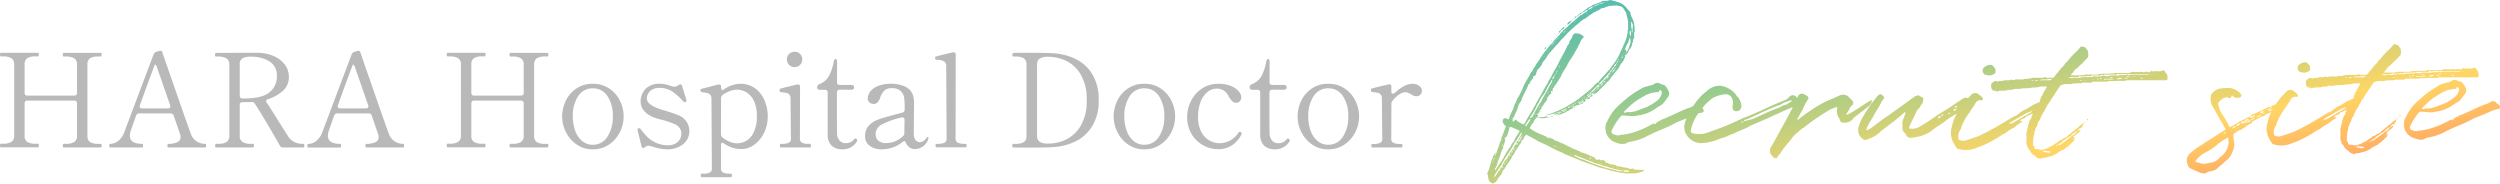
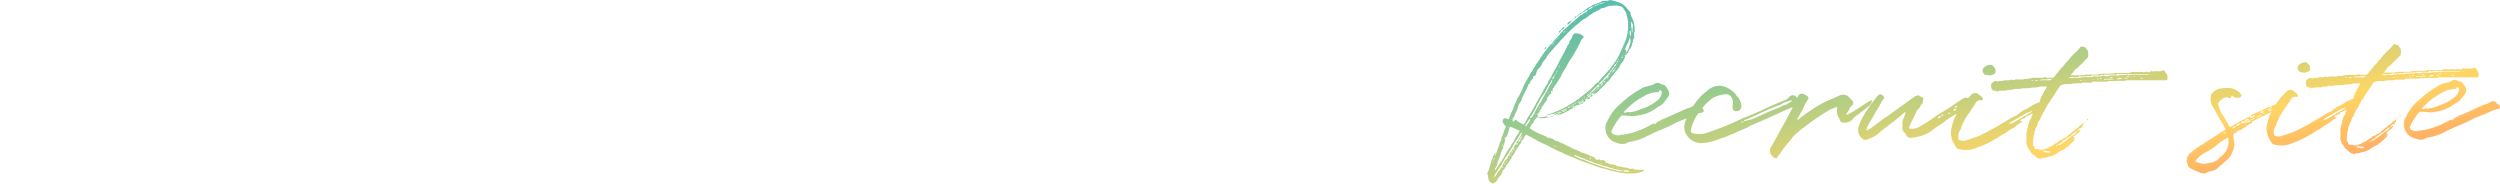
<svg xmlns="http://www.w3.org/2000/svg" width="556.49" height="40.877" viewBox="0 0 556.49 40.877">
  <defs>
    <linearGradient id="a" x2="1" y2="1" gradientUnits="objectBoundingBox">
      <stop offset="0" stop-color="#4bb9b4" />
      <stop offset="0.355" stop-color="#97cb8f" />
      <stop offset="0.685" stop-color="#ffd665" />
      <stop offset="1" stop-color="#ff8a62" />
    </linearGradient>
  </defs>
  <g transform="translate(812.939 -67.781)">
-     <path d="M-294.321-.812a.183.183,0,0,1,.189.1.812.812,0,0,1,.043.3q0,.406-.232.406h-8.207q-.2,0-.2-.406t.2-.406h.464a3.348,3.348,0,0,0,1.9-.42,1.569,1.569,0,0,0,.595-1.378V-9.831a.608.608,0,0,0-.16-.45.608.608,0,0,0-.449-.16h-10.44a.608.608,0,0,0-.449.16.608.608,0,0,0-.16.45v7.192a1.574,1.574,0,0,0,.58,1.407,3.538,3.538,0,0,0,1.914.391h.435a.183.183,0,0,1,.189.1.812.812,0,0,1,.043.3q0,.406-.232.406h-8.207q-.2,0-.2-.406t.2-.406h.464a3.348,3.348,0,0,0,1.9-.421,1.569,1.569,0,0,0,.595-1.378V-18.444a1.58,1.58,0,0,0-.609-1.421,3.455,3.455,0,0,0-1.885-.406h-.464q-.2,0-.2-.406t.2-.406h8.207a.183.183,0,0,1,.189.1.812.812,0,0,1,.043.3q0,.406-.232.406h-.435a3.425,3.425,0,0,0-1.928.406,1.633,1.633,0,0,0-.566,1.421v6.293a.608.608,0,0,0,.16.45.608.608,0,0,0,.449.16h10.44a.608.608,0,0,0,.449-.16.608.608,0,0,0,.16-.45v-6.264a1.58,1.58,0,0,0-.609-1.421,3.455,3.455,0,0,0-1.885-.406h-.464q-.2,0-.2-.406t.2-.406h8.207a.183.183,0,0,1,.189.1.812.812,0,0,1,.043.3q0,.406-.232.406h-.435a3.425,3.425,0,0,0-1.928.406,1.633,1.633,0,0,0-.566,1.421V-2.61a1.574,1.574,0,0,0,.58,1.407,3.538,3.538,0,0,0,1.914.391Zm23.316,0a.142.142,0,0,1,.145.131,1.268,1.268,0,0,1,.029.275q0,.406-.174.406h-8.236a.159.159,0,0,1-.16-.1.812.812,0,0,1-.043-.3.812.812,0,0,1,.043-.3.159.159,0,0,1,.16-.1,5.019,5.019,0,0,0,1.914-.334,1.2,1.2,0,0,0,.812-1.2,1.937,1.937,0,0,0-.116-.667l-1.421-4.089a.678.678,0,0,0-.7-.493h-6.96a.678.678,0,0,0-.7.493l-.493,1.363-.638,1.856A3.84,3.84,0,0,0-287.8-2.61q0,1.8,2.755,1.8a.142.142,0,0,1,.145.131,1.268,1.268,0,0,1,.029.275q0,.406-.174.406h-7.134a.159.159,0,0,1-.159-.1.812.812,0,0,1-.044-.3.812.812,0,0,1,.044-.3.159.159,0,0,1,.159-.1,2.983,2.983,0,0,0,1.711-.609,4.276,4.276,0,0,0,1.421-2l6.525-17.313a.955.955,0,0,1,.609-.58l.493-.145a1.182,1.182,0,0,1,.406-.087.336.336,0,0,1,.232.058.344.344,0,0,1,.174.2l.986,2.871q.986,2.813,2.973,8.526t2.335,6.583A3.348,3.348,0,0,0-271-.812ZM-285.563-9.4a.92.92,0,0,0-.058.261.386.386,0,0,0,.145.319.634.634,0,0,0,.406.116h5.742q.551,0,.551-.464l-.058-.232-2.9-8.352a1.625,1.625,0,0,0-.29-.609q-.174-.2-.232-.058Q-283.881-14.152-285.563-9.4Zm36.4,8.584q.2,0,.2.377,0,.435-.2.435h-4.524a.777.777,0,0,1-.725-.406q-1.073-1.914-2.755-4.771t-2.813-4.568a.7.7,0,0,0-.667-.377l-.812.029h-1.276a.608.608,0,0,0-.449.16.608.608,0,0,0-.16.45v6.844a1.565,1.565,0,0,0,.624,1.421,3.467,3.467,0,0,0,1.871.406h.464q.2,0,.2.377,0,.435-.2.435h-8.236q-.2,0-.2-.406t.2-.406h.464a3.444,3.444,0,0,0,1.9-.406,1.6,1.6,0,0,0,.595-1.421V-18.415a1.552,1.552,0,0,0-.638-1.421,3.546,3.546,0,0,0-1.885-.406h-.464q-.2,0-.2-.406v-.145a.247.247,0,0,1,.159-.218,1.32,1.32,0,0,1,.392-.043l6.322-.029h2.639a9.305,9.305,0,0,1,3.436.682,6.067,6.067,0,0,1,2.538,1.885,4.526,4.526,0,0,1,.957,2.856,3.994,3.994,0,0,1-1.29,3,8.585,8.585,0,0,1-3.379,1.9q-.406.145-.406.435a.638.638,0,0,0,.145.348q1.1,1.624,2.784,4.379l2.059,3.248a3.7,3.7,0,0,0,1.262,1.117A4.334,4.334,0,0,0-249.168-.812Zm-14.181-10.7a.608.608,0,0,0,.16.45.608.608,0,0,0,.449.16h.261q4.147,0,5.771-1.392a4.426,4.426,0,0,0,1.624-3.509,3.638,3.638,0,0,0-1.7-3.393,7.913,7.913,0,0,0-4.133-1.015,3.979,3.979,0,0,0-1.769.333,1.476,1.476,0,0,0-.667,1.465Zm36.424,10.7a.142.142,0,0,1,.145.131,1.267,1.267,0,0,1,.029.275q0,.406-.174.406h-8.236a.159.159,0,0,1-.16-.1.812.812,0,0,1-.044-.3.812.812,0,0,1,.044-.3.159.159,0,0,1,.16-.1,5.019,5.019,0,0,0,1.914-.334,1.2,1.2,0,0,0,.812-1.2,1.937,1.937,0,0,0-.116-.667l-1.421-4.089a.678.678,0,0,0-.7-.493h-6.96a.678.678,0,0,0-.7.493l-.493,1.363-.638,1.856a3.841,3.841,0,0,0-.261,1.276q0,1.8,2.755,1.8a.142.142,0,0,1,.145.131,1.267,1.267,0,0,1,.029.275q0,.406-.174.406h-7.134a.159.159,0,0,1-.16-.1.812.812,0,0,1-.044-.3.812.812,0,0,1,.044-.3.159.159,0,0,1,.16-.1,2.983,2.983,0,0,0,1.711-.609,4.276,4.276,0,0,0,1.421-2l6.525-17.313a.955.955,0,0,1,.609-.58l.493-.145a1.182,1.182,0,0,1,.406-.087.336.336,0,0,1,.232.058.345.345,0,0,1,.174.2l.986,2.871q.986,2.813,2.973,8.526t2.335,6.583A3.348,3.348,0,0,0-226.925-.812ZM-241.483-9.4a.92.92,0,0,0-.058.261.386.386,0,0,0,.145.319.634.634,0,0,0,.406.116h5.742q.551,0,.551-.464l-.058-.232-2.9-8.352a1.625,1.625,0,0,0-.29-.609q-.174-.2-.232-.058Q-239.8-14.152-241.483-9.4Zm46.6,8.584a.183.183,0,0,1,.188.1.812.812,0,0,1,.044.3q0,.406-.232.406h-8.207q-.2,0-.2-.406t.2-.406h.464a3.348,3.348,0,0,0,1.9-.42,1.569,1.569,0,0,0,.594-1.378V-9.831a.608.608,0,0,0-.159-.45.608.608,0,0,0-.45-.16h-10.44a.608.608,0,0,0-.449.16.608.608,0,0,0-.16.45v7.192a1.574,1.574,0,0,0,.58,1.407,3.538,3.538,0,0,0,1.914.391h.435a.183.183,0,0,1,.188.1.812.812,0,0,1,.044.3q0,.406-.232.406h-8.207q-.2,0-.2-.406t.2-.406h.464a3.348,3.348,0,0,0,1.9-.421,1.569,1.569,0,0,0,.594-1.378V-18.444a1.58,1.58,0,0,0-.609-1.421,3.455,3.455,0,0,0-1.885-.406h-.464q-.2,0-.2-.406t.2-.406h8.207a.183.183,0,0,1,.188.1.812.812,0,0,1,.044.3q0,.406-.232.406h-.435a3.425,3.425,0,0,0-1.929.406,1.633,1.633,0,0,0-.565,1.421v6.293a.608.608,0,0,0,.16.45.608.608,0,0,0,.449.16h10.44a.608.608,0,0,0,.45-.16.608.608,0,0,0,.159-.45v-6.264a1.58,1.58,0,0,0-.609-1.421,3.455,3.455,0,0,0-1.885-.406h-.464q-.2,0-.2-.406t.2-.406h8.207a.183.183,0,0,1,.188.1.812.812,0,0,1,.044.3q0,.406-.232.406h-.435a3.425,3.425,0,0,0-1.928.406,1.633,1.633,0,0,0-.566,1.421V-2.61a1.574,1.574,0,0,0,.58,1.407,3.538,3.538,0,0,0,1.914.391ZM-184.759.406A6.131,6.131,0,0,1-188.37-.682a7.225,7.225,0,0,1-2.378-2.769,7.684,7.684,0,0,1-.827-3.422,8.038,8.038,0,0,1,.812-3.538,6.786,6.786,0,0,1,2.363-2.726,6.364,6.364,0,0,1,3.639-1.044,6.433,6.433,0,0,1,3.654,1.044,6.857,6.857,0,0,1,2.393,2.726,7.922,7.922,0,0,1,.826,3.538,7.684,7.684,0,0,1-.826,3.422A7.181,7.181,0,0,1-181.1-.682,6.246,6.246,0,0,1-184.759.406Zm0-1.015A3.746,3.746,0,0,0-181.5-2.393a7.838,7.838,0,0,0,1.2-4.481,7.906,7.906,0,0,0-1.189-4.567,3.768,3.768,0,0,0-3.277-1.726,3.734,3.734,0,0,0-3.248,1.74A7.921,7.921,0,0,0-189.2-6.873,9.008,9.008,0,0,0-188.66-3.7a5.231,5.231,0,0,0,1.537,2.262A3.6,3.6,0,0,0-184.759-.609Zm11.629.522a.585.585,0,0,1-.406.2q-.29,0-.377-.406l-.87-3.538-.029-.145q0-.174.232-.29a.323.323,0,0,1,.145-.029.413.413,0,0,1,.348.232q.7.9,1.363,1.609a6.8,6.8,0,0,0,1.9,1.334A6.179,6.179,0,0,0-168-.493a3.076,3.076,0,0,0,2.132-.739,2.4,2.4,0,0,0,.827-1.871,2.11,2.11,0,0,0-.377-1.218,2.548,2.548,0,0,0-1.073-.87,22.851,22.851,0,0,0-2.929-.986,11.756,11.756,0,0,1-1.827-.551q-2.871-1.189-2.871-3.6a4.439,4.439,0,0,1,.334-1.523,3.719,3.719,0,0,1,1.276-1.609,4.268,4.268,0,0,1,2.653-.725,5.314,5.314,0,0,1,1.61.217q.681.217.8.247a2.8,2.8,0,0,0,.725.2,1.813,1.813,0,0,0,1.073-.377.836.836,0,0,1,.406-.174q.232,0,.348.348l.957,3.1a1.136,1.136,0,0,0,.029.16.221.221,0,0,1-.058.217l-.145.116a.4.4,0,0,1-.174.029.443.443,0,0,1-.319-.145,14.252,14.252,0,0,0-2.291-2.1,5.06,5.06,0,0,0-3.074-.913,3.013,3.013,0,0,0-1.58.377,2.355,2.355,0,0,0-.9.9,2.121,2.121,0,0,0-.275.986A1.535,1.535,0,0,0-172.3-9.9a4.749,4.749,0,0,0,1.378.914,14.318,14.318,0,0,0,2.349.812q1.885.58,2.755.957a3.741,3.741,0,0,1,2.552,3.509A3.7,3.7,0,0,1-164.633-.74,5.589,5.589,0,0,1-168.345.406,10.609,10.609,0,0,1-171.477-.2a4.886,4.886,0,0,0-.841-.2A1.5,1.5,0,0,0-173.13-.087Zm21.286-14.094a5.324,5.324,0,0,1,3.146.971,6.334,6.334,0,0,1,2.132,2.654,8.972,8.972,0,0,1,.754,3.712,8.037,8.037,0,0,1-.8,3.538A6.986,6.986,0,0,1-148.77-.653a4.856,4.856,0,0,1-2.929,1A6.4,6.4,0,0,1-155.5-.87a.627.627,0,0,0-.406-.174.267.267,0,0,0-.232.131.648.648,0,0,0-.087.362V4.611a.969.969,0,0,0,.507.986,3.282,3.282,0,0,0,1.348.232h.348q.232,0,.232.377,0,.406-.232.406h-6.467q-.232,0-.232-.406,0-.377.232-.377h.348A3.369,3.369,0,0,0-158.76,5.6a.969.969,0,0,0,.508-.986l-.087-15.457a1.267,1.267,0,0,0-.275-.9,1.282,1.282,0,0,0-.652-.377q-.377-.087-1.247-.2a.251.251,0,0,1-.217-.145.937.937,0,0,1-.044-.319.246.246,0,0,1,.174-.261l3.132-.812q.7-.174.609-.145a.643.643,0,0,1,.2-.029q.464,0,.464.551v.116a.688.688,0,0,0,.16.522.262.262,0,0,0,.363,0A6.4,6.4,0,0,1-151.844-14.181Zm-.725,13.253a4.455,4.455,0,0,0,1.711-.406A4.135,4.135,0,0,0-149.074-3.1a7.823,7.823,0,0,0,.826-4,7.219,7.219,0,0,0-.667-3.321,4.425,4.425,0,0,0-1.668-1.87,4.08,4.08,0,0,0-2.073-.58,4.669,4.669,0,0,0-1.6.319,6.077,6.077,0,0,0-1.6.87.885.885,0,0,0-.348.754l-.029,7.917a1.031,1.031,0,0,0,.319.754,6.058,6.058,0,0,0,1.609.972A4.533,4.533,0,0,0-152.569-.928Zm12.731-16.965a1.655,1.655,0,0,1-1.218-.493,1.655,1.655,0,0,1-.493-1.218,1.655,1.655,0,0,1,.493-1.218,1.655,1.655,0,0,1,1.218-.493,1.655,1.655,0,0,1,1.218.493,1.655,1.655,0,0,1,.493,1.218,1.655,1.655,0,0,1-.493,1.218A1.655,1.655,0,0,1-139.838-17.893ZM-142.883,0q-.232,0-.232-.406t.232-.406h.377a3.282,3.282,0,0,0,1.349-.232.969.969,0,0,0,.507-.986l-.087-8.845a1.267,1.267,0,0,0-.275-.9,1.189,1.189,0,0,0-.638-.363q-.362-.072-1.261-.189a.354.354,0,0,1-.217-.087.5.5,0,0,1-.044-.261,1.078,1.078,0,0,1,.029-.261.184.184,0,0,1,.116-.145q.58-.174,1.653-.435t2.088-.493a.5.5,0,0,1,.2-.029q.464,0,.464.551l-.029,11.455a.969.969,0,0,0,.507.986,3.369,3.369,0,0,0,1.378.232h.377q.2,0,.2.406t-.2.406Zm13.717.406a3.386,3.386,0,0,1-2.451-.827,3.383,3.383,0,0,1-.855-2.538v-9.28a.608.608,0,0,0-.16-.45.608.608,0,0,0-.449-.159h-1.131a.645.645,0,0,1-.449-.145.521.521,0,0,1-.16-.406.743.743,0,0,1,.493-.7,4.124,4.124,0,0,0,2-1.581,9.885,9.885,0,0,0,1.189-3.437q.145-.58.435-.58.319,0,.319.609v4.553a.608.608,0,0,0,.16.45.608.608,0,0,0,.45.16h2.581q.609,0,.609.522a.521.521,0,0,1-.16.406.644.644,0,0,1-.45.145h-2.61a.608.608,0,0,0-.449.159.608.608,0,0,0-.16.45v6.5l.029,2.61a2.422,2.422,0,0,0,.551,1.58,1.7,1.7,0,0,0,1.334.595,2.51,2.51,0,0,0,1.087-.2,2.671,2.671,0,0,0,.826-.667.4.4,0,0,1,.29-.174.373.373,0,0,1,.275.145.437.437,0,0,1,.131.29.357.357,0,0,1-.058.2A3.649,3.649,0,0,1-129.166.406Zm18.908-2.726q.232,0,.232.2l-.029.174A3.178,3.178,0,0,1-111.36-.174a3.23,3.23,0,0,1-1.653.522,2.073,2.073,0,0,1-1.247-.377,2.464,2.464,0,0,1-.812-1.044q-.174-.348-.348-.348a.7.7,0,0,0-.348.174,7.029,7.029,0,0,1-2.218,1.233,7.47,7.47,0,0,1-2.422.421,4.363,4.363,0,0,1-2.712-.783,2.549,2.549,0,0,1-1.029-2.146,3.574,3.574,0,0,1,.464-1.856,4.083,4.083,0,0,1,1.508-1.392,7.737,7.737,0,0,1,1.609-.681q.972-.3,2.683-.768,1.537-.406,2.03-.551a.638.638,0,0,0,.522-.667v-.725a10.594,10.594,0,0,0-.145-2.059,2.74,2.74,0,0,0-.58-1.189,2.66,2.66,0,0,0-2.175-.783,2.278,2.278,0,0,0-1.624.522,3.993,3.993,0,0,0-.928,1.595q-.493,1.392-1.421,1.392a1.478,1.478,0,0,1-.942-.333,1.073,1.073,0,0,1-.421-.884,2.85,2.85,0,0,1,.392-1.29,3.6,3.6,0,0,1,1.6-1.363,7.626,7.626,0,0,1,3.437-.623,6.877,6.877,0,0,1,2.479.45A3.624,3.624,0,0,1-114-12.615a3.662,3.662,0,0,1,.595,1.262,6.6,6.6,0,0,1,.16,1.551q0,1.363-.029,2.407L-113.3-3.19a2.138,2.138,0,0,0,.449,1.6,1.34,1.34,0,0,0,.885.406,1.585,1.585,0,0,0,.8-.247,2.015,2.015,0,0,0,.71-.74A.245.245,0,0,1-110.258-2.32Zm-9.106,1.334a5.062,5.062,0,0,0,1.9-.391,5.449,5.449,0,0,0,1.755-1.146,1.351,1.351,0,0,0,.29-.377v-.029l.058-3.19a.585.585,0,0,0-.188-.493.558.558,0,0,0-.507-.058,18.084,18.084,0,0,0-4.365,1.551,2.438,2.438,0,0,0-1.377,2.19,1.875,1.875,0,0,0,.565,1.378A2.577,2.577,0,0,0-119.364-.986Zm11.136.957q-.232,0-.232-.406,0-.377.232-.377h.377a3.282,3.282,0,0,0,1.348-.232A.969.969,0,0,0-106-2.03l-.087-16.008a1.206,1.206,0,0,0-.565-1.189,3.6,3.6,0,0,0-1.61-.29q-.2,0-.246-.131a1.073,1.073,0,0,1-.043-.333.246.246,0,0,1,.174-.261q.58-.174,1.653-.435t2.088-.493a.643.643,0,0,1,.2-.029q.464,0,.464.551l-.029,18.618a.967.967,0,0,0,.522.971,3.212,3.212,0,0,0,1.363.247h.377q.2,0,.2.377,0,.406-.2.406ZM-91.147,0q-.232,0-.232-.406t.232-.406h.464A3.468,3.468,0,0,0-88.8-1.2a1.574,1.574,0,0,0,.58-1.407V-18.415a1.609,1.609,0,0,0-.58-1.436,3.468,3.468,0,0,0-1.885-.391h-.464q-.2,0-.2-.406v-.145a.247.247,0,0,1,.16-.218,1.32,1.32,0,0,1,.392-.043q.522-.029,2.9-.029,3.132,0,5.278.087A13.65,13.65,0,0,1-77.5-19.807a8.947,8.947,0,0,1,3.857,3.378,10.669,10.669,0,0,1,1.493,5.9,10.611,10.611,0,0,1-1.493,5.873A9.045,9.045,0,0,1-77.5-1.262a13.479,13.479,0,0,1-5.118,1.2q-1.914.087-4.785.087Zm7.975-.87a9.134,9.134,0,0,0,3.581-.812,7.723,7.723,0,0,0,3.335-2.972,10.494,10.494,0,0,0,1.436-5.873,10.554,10.554,0,0,0-1.436-5.9,7.622,7.622,0,0,0-3.335-2.958,9.273,9.273,0,0,0-3.581-.8H-83.4a3.357,3.357,0,0,0-1.9.406,1.633,1.633,0,0,0-.565,1.421V-2.668A1.6,1.6,0,0,0-85.3-1.276a3.357,3.357,0,0,0,1.9.406ZM-62,.406a6.131,6.131,0,0,1-3.61-1.088,7.225,7.225,0,0,1-2.378-2.769,7.684,7.684,0,0,1-.826-3.422,8.038,8.038,0,0,1,.812-3.538,6.786,6.786,0,0,1,2.364-2.726A6.364,6.364,0,0,1-62-14.181a6.433,6.433,0,0,1,3.654,1.044,6.857,6.857,0,0,1,2.392,2.726,7.922,7.922,0,0,1,.826,3.538,7.684,7.684,0,0,1-.826,3.422A7.181,7.181,0,0,1-58.348-.682,6.246,6.246,0,0,1-62,.406Zm0-1.015A3.746,3.746,0,0,0-58.74-2.393a7.838,7.838,0,0,0,1.2-4.481,7.906,7.906,0,0,0-1.189-4.567A3.768,3.768,0,0,0-62-13.166a3.734,3.734,0,0,0-3.248,1.74,7.921,7.921,0,0,0-1.189,4.553A9.008,9.008,0,0,0-65.9-3.7a5.231,5.231,0,0,0,1.537,2.262A3.6,3.6,0,0,0-62-.609Zm16.5.986a6.906,6.906,0,0,1-3.465-.913,6.739,6.739,0,0,1-2.552-2.552,7.338,7.338,0,0,1-.943-3.727,7.921,7.921,0,0,1,.812-3.422,7.146,7.146,0,0,1,2.407-2.828,6.505,6.505,0,0,1,3.828-1.116,6.924,6.924,0,0,1,2.682.479,4.457,4.457,0,0,1,1.74,1.189,2.153,2.153,0,0,1,.594,1.348,1.253,1.253,0,0,1-.319.856,1.034,1.034,0,0,1-.812.363,1.238,1.238,0,0,1-.928-.392,6.264,6.264,0,0,1-.841-1.2,2.785,2.785,0,0,0-2.523-1.566,3.3,3.3,0,0,0-2.146.783,5.2,5.2,0,0,0-1.508,2.2,9.024,9.024,0,0,0-.551,3.277,7.02,7.02,0,0,0,.71,3.35A4.624,4.624,0,0,0-47.5-1.566a4.675,4.675,0,0,0,2.291.609,4.991,4.991,0,0,0,4.176-2.349.4.4,0,0,1,.29-.174.412.412,0,0,1,.232.058.336.336,0,0,1,.2.29.515.515,0,0,1-.058.232A6.058,6.058,0,0,1-42.456-.507,5.384,5.384,0,0,1-45.5.377Zm12.615.029a3.386,3.386,0,0,1-2.451-.827,3.383,3.383,0,0,1-.855-2.538v-9.28a.608.608,0,0,0-.16-.45.608.608,0,0,0-.45-.159h-1.131a.645.645,0,0,1-.45-.145.521.521,0,0,1-.16-.406.743.743,0,0,1,.493-.7,4.124,4.124,0,0,0,2-1.581,9.885,9.885,0,0,0,1.189-3.437q.145-.58.435-.58.319,0,.319.609v4.553a.608.608,0,0,0,.16.45.608.608,0,0,0,.45.16h2.581q.609,0,.609.522a.521.521,0,0,1-.16.406.645.645,0,0,1-.449.145h-2.61a.608.608,0,0,0-.449.159.608.608,0,0,0-.16.45v6.5l.029,2.61a2.422,2.422,0,0,0,.551,1.58,1.7,1.7,0,0,0,1.334.595,2.51,2.51,0,0,0,1.088-.2,2.671,2.671,0,0,0,.826-.667A.4.4,0,0,1-30.015-2a.373.373,0,0,1,.275.145.437.437,0,0,1,.13.29.357.357,0,0,1-.058.2A3.649,3.649,0,0,1-32.886.406Zm11.832,0A6.131,6.131,0,0,1-24.665-.682a7.225,7.225,0,0,1-2.378-2.769,7.684,7.684,0,0,1-.826-3.422,8.038,8.038,0,0,1,.812-3.538,6.786,6.786,0,0,1,2.364-2.726,6.364,6.364,0,0,1,3.639-1.044A6.433,6.433,0,0,1-17.4-13.137a6.857,6.857,0,0,1,2.392,2.726,7.922,7.922,0,0,1,.826,3.538,7.684,7.684,0,0,1-.826,3.422A7.181,7.181,0,0,1-17.4-.682,6.246,6.246,0,0,1-21.054.406Zm0-1.015a3.746,3.746,0,0,0,3.263-1.784,7.838,7.838,0,0,0,1.2-4.481,7.906,7.906,0,0,0-1.189-4.567,3.768,3.768,0,0,0-3.277-1.726,3.734,3.734,0,0,0-3.248,1.74,7.921,7.921,0,0,0-1.189,4.553A9.008,9.008,0,0,0-24.955-3.7a5.231,5.231,0,0,0,1.537,2.262A3.6,3.6,0,0,0-21.054-.609ZM-2.291-14.181a2.421,2.421,0,0,1,1.479.45A1.369,1.369,0,0,1-.2-12.586a1.123,1.123,0,0,1-.363.841,1.266,1.266,0,0,1-.913.348,2.184,2.184,0,0,1-1.1-.435q-.435-.232-.7-.348a1.413,1.413,0,0,0-.58-.116q-1.276,0-2.842,1.827a1.084,1.084,0,0,0-.29.754l-.029,7.743a.943.943,0,0,0,.508.957,3.369,3.369,0,0,0,1.378.232h.377q.232,0,.232.406,0,.377-.232.377h-6.5q-.2,0-.2-.377,0-.406.2-.406h.377a3.282,3.282,0,0,0,1.348-.232.943.943,0,0,0,.508-.957L-9.106-10.9a1.267,1.267,0,0,0-.276-.9,1.189,1.189,0,0,0-.638-.363q-.362-.072-1.261-.189A.251.251,0,0,1-11.5-12.5a1.05,1.05,0,0,1-.043-.348.249.249,0,0,1,.145-.261q.58-.174,1.653-.435t2.088-.493a.5.5,0,0,1,.2-.029q.464,0,.464.551v1.1q0,.435.319.435a.913.913,0,0,0,.58-.29,8.9,8.9,0,0,1,1.914-1.392A4.034,4.034,0,0,1-2.291-14.181Z" transform="translate(-496.23 100.611)" fill="#b9b9b9" />
    <g transform="translate(-485.861 67.841)" style="isolation:isolate">
      <path d="M5.135,40.8c-.225-.225-.63-.36-.765-.63a4.422,4.422,0,0,1-.225-.99c.045-.225-.225-.5-.135-.765a4.541,4.541,0,0,0,.315-.675c.18-.585.36-1.125.495-1.71a13.617,13.617,0,0,1,.54-1.44.559.559,0,0,1,.27-.36c0,.135.09.27.09.4l.045.09v-.09a1.246,1.246,0,0,0,.045-.4h-.18v-.135l.135-.135c0,.045.045.045.045.135v.135c.225-.045.18-.315.315-.45a4.026,4.026,0,0,1,.4-1.17c.045-.315.225-.675.315-1.035a1.933,1.933,0,0,0,.315-1.125c-.045-.09-.045-.09-.135-.09.135-.09.135,0,.135.09a.365.365,0,0,0,.225-.405l.675-1.8c.09-.135.09-.18-.045-.315a1.471,1.471,0,0,1-.5-.675.612.612,0,0,1,.045-.765.371.371,0,0,1,.45-.225c.18.045.36,0,.45.135l.315.135a.406.406,0,0,1,.045-.225,10.936,10.936,0,0,1,.72-1.665,9.412,9.412,0,0,0,.495-1.35,5.553,5.553,0,0,0,.585-1.305,10.206,10.206,0,0,0,.855-1.53c.36-.675.585-1.44.945-2.07L13.28,16.9c.18-.225.225-.585.45-.81a3,3,0,0,0,.54-.9,6.316,6.316,0,0,0,.54-.81.165.165,0,0,1,.045-.135c.765-.99,1.3-2.025,2.115-3.015l.72-.9.36-.45c.045-.18.225-.225.405-.18v.18c.09-.045.09-.045.135-.18h-.135V9.479c.315-.4.675-.81,1.035-1.215.225-.27.585-.5.72-.81.27-.36.585-.45.72-.81a4.962,4.962,0,0,0,1.035-.9l.99-.9a2.512,2.512,0,0,1,.36-.225c.405-.495.945-.81,1.35-1.26.135-.045.315-.045.4-.135a5.643,5.643,0,0,1,1.08-.72c.09-.09.135-.315.225-.405a.7.7,0,0,0-.54.27.745.745,0,0,1-.585.225c.09-.225.315-.27.5-.4.135-.18.4-.27.54-.45a3.719,3.719,0,0,1,.585-.315c.4-.135.63-.495,1.125-.54.315-.09.675-.315,1.035-.405.18-.135.36-.18.495-.27a2.28,2.28,0,0,1,.585-.09,2.857,2.857,0,0,0,1.215-.18c.36.045.72.18.99.225.225.045.45.18.72.225A3.833,3.833,0,0,1,34.924,1.6c.225.315.45.54.675.81a.784.784,0,0,1,.27.54,1.391,1.391,0,0,0,.09.36,9.931,9.931,0,0,0,.54,1.215c0,.27.225.54.18.855,0,.18.09.36.09.585a7.979,7.979,0,0,0,.045.99c-.225.27-.135.63-.135.9a1.139,1.139,0,0,1-.27.945c-.09.18.135.315,0,.45l-.225.45c0,.09.135.225.09.225-.135.27-.315.4-.315.72-.4.18-.45.585-.63.9-.045.135-.135.315-.27.315-.09.18-.09.36-.315.36s-.18.09-.09.225c.045.045.045.09,0,.18l-.315.72a2.288,2.288,0,0,1-.4.585,1.883,1.883,0,0,0-.495.81,4.41,4.41,0,0,1-.765,1.035c-.36.495-.765.945-1.125,1.395a1.462,1.462,0,0,1-.45.585.587.587,0,0,1-.45.405c-.54.81-1.35,1.35-1.935,2.07a1.914,1.914,0,0,1-1.035.63c-.18.135-.09-.045-.09-.135-.09,0,0-.09,0-.09a.234.234,0,0,0,.09-.18c-.045,0-.09.09-.18.18a1.044,1.044,0,0,1-.45.18v-.36a.7.7,0,0,0-.36.36h.36V21l-.36.18c0,.18-.135.09-.27.18-.045.045-.045.18-.045.27a.277.277,0,0,0-.315.18c.135,0,.315.045.36-.18.135-.045.27-.225.45-.18a.641.641,0,0,1-.27.54c-.135,0-.315.045-.405.045-.18.045-.135-.045-.135-.18v-.045l-.225.18a.139.139,0,0,0-.045.09c.045.135.09.18.045.315a.371.371,0,0,1-.45.225v-.27H25.2a.344.344,0,0,1-.45.27v-.135c-.135,0-.18.09-.18.135h.18v.18a.806.806,0,0,0,.63-.18c0,.18,0,.36-.225.36a1.112,1.112,0,0,0-.4.18V22.8h-.18v-.18h-.36v-.135h-.09c0,.09.045.09.09.135v.18h.36c0,.045,0,.09-.045.09-.09.135-.135.18.045.27h.18c-.09.045-.09.09-.135.09a2.443,2.443,0,0,0-1.215.405.34.34,0,0,1-.18-.045v-.135a.2.2,0,0,0-.18.135c.09,0,.135,0,.18.045v.135h-.18c0,.09.09.27-.09.27a2.256,2.256,0,0,0-.63.36c-.225.18-.585.225-.81.45-.315.225-.63.225-.9.4a1.152,1.152,0,0,1-.855.18v-.18c-.09,0-.9.315-.945.315-.135,0,.495-.36.45-.495h.5v.18c.135,0,.315,0,.315-.18H19.76V25h-.27c-.135,0-.18,0-.225.09a9.367,9.367,0,0,1-2.475.54c-.045,0,1.395-.405,1.35-.405.045,0,.045-.045.135-.045.315-.09.63-.315.99-.4a18.615,18.615,0,0,0,1.935-.9,17.859,17.859,0,0,0,1.755-1.035,19.838,19.838,0,0,0,2.7-1.98,11.906,11.906,0,0,0,2.25-2.025c.27-.225.4-.45.72-.54a.351.351,0,0,0,.18-.18,7.013,7.013,0,0,1,.72-.9c.585-.54,1.08-1.26,1.71-1.845a15.447,15.447,0,0,1,1.08-1.485,13.1,13.1,0,0,0,1.17-2.025c.27-.72.63-1.26.855-1.98.045-.045.045-.18.135-.225a8.572,8.572,0,0,0,.675-2.07c.135-.36,0-.765.18-1.125V4.754l-.18-.9c-.09-.225-.09-.45-.18-.63a1.075,1.075,0,0,0-.09-.405,11.382,11.382,0,0,0-.585-.99,1.237,1.237,0,0,0-.99-.54,3.552,3.552,0,0,0-.585-.135.4.4,0,0,0-.22.032.339.339,0,0,1-.365-.032c-.09-.135-.225.135-.405.135a.666.666,0,0,0-.585,0c-.135,0-.315.09-.45.09a6.205,6.205,0,0,1-.9.36,1.013,1.013,0,0,0-.675.225,2.105,2.105,0,0,1-.63.36c-.225,0-.315.315-.63.27a9.5,9.5,0,0,1-1.215.81,5.863,5.863,0,0,1-1.4.945,9.495,9.495,0,0,0-1.035.855c-.585.45-1.17.99-1.71,1.485a19.225,19.225,0,0,0-1.62,1.71,3.2,3.2,0,0,0-.675.675,6.987,6.987,0,0,1-.945,1.035c-.315.36-.585.72-.9,1.035-.27.36-.585.675-.855.99a1.619,1.619,0,0,1-.225.4,3.308,3.308,0,0,1-.54.765,2.671,2.671,0,0,0-.63,1.035,5.987,5.987,0,0,1-.63.855c-.045.135-.36.135-.36.315a.645.645,0,0,1-.18.45l-.09.4a.754.754,0,0,1-.45.54c-.135,0-.18.09-.27.225-.09.09.27.225-.045.36-.09.09-.225.135-.27.315l.09.135c-.09.045-.09-.045-.09-.135-.315.135-.18.54-.4.72a.827.827,0,0,0-.4.585,7.321,7.321,0,0,1-.495,1.035l-.495,1.035a4.591,4.591,0,0,0-.405.99c0,.225-.225.405-.315.585-.045.225-.315.225-.315.45a4.164,4.164,0,0,1-.135.45,6.644,6.644,0,0,1-.45,1.215,4.9,4.9,0,0,0-.45,1.125c0,.045-.09.09-.09.09-.225.045-.225.225-.225.4v.405c0,.045.045.135.045.18.09-.045.135-.045.18-.135l.18-.135c.225-.27.315-.27.54,0a2.9,2.9,0,0,0,.72.5,2.53,2.53,0,0,1,.585.315c.09,0,.18,0,.225-.09a.905.905,0,0,0,.405-.495,18.85,18.85,0,0,1,1.3-2.2c.27-.45.5-.945.81-1.4a21.471,21.471,0,0,1,1.08-1.98c.54-.9.99-1.89,1.62-2.835.225-.315.225-.72.585-1.035.4-.765.765-1.575,1.215-2.25.585-.99,1.035-2.07,1.62-3.06q.608-1.08,1.08-2.16c.18-.27.54-.495.405-.9l.09-.135a2.751,2.751,0,0,0,.585-.99c0-.045.045-.09.045-.18.36-.495.45-.63,1.035-.495a3.039,3.039,0,0,1,.63.09l.765.495a.454.454,0,0,1-.045.4,1.876,1.876,0,0,0-.675.99,7.82,7.82,0,0,1-.45.855,3.112,3.112,0,0,1-.45.855,20.4,20.4,0,0,1-1.53,2.475c-.09.135-.135.315-.27.495a7.82,7.82,0,0,1-.45.855,7.329,7.329,0,0,1-.495.765,9.817,9.817,0,0,0-.54.99c-.09,0,0,.09-.09.225,0,.045,0,.18-.045.225-.225.09-.27.36-.4.585l-.36.5a5.067,5.067,0,0,1-.675.945c-.18.09.045.27-.135.36-.18,0-.18.135-.225.27a.271.271,0,0,0-.045.18c.09.36.045.36-.225.27-.135-.045-.18,0-.135.18a.2.2,0,0,1,.045.135c.09.09.09.225-.045.27-.36.18-.45.54-.765.81a.352.352,0,0,0-.045.36.062.062,0,0,1,0,.09c-.225.09-.18.18-.09.315-.27.045-.27.27-.4.405a.907.907,0,0,0-.405.675c-.315.09-.36.36-.405.585-.135.18-.135.36-.315.45-.18.135-.045.36-.225.54a.7.7,0,0,0-.36.36c-.045.045,0,.18.135.225,0,.09,0,.225-.045.27a2.915,2.915,0,0,0-.72.765c-.225.225-.18.585-.45.81-.315.225-.36.585-.54.81-.09.18-.045.27.135.36a13.008,13.008,0,0,0,2.475,1.305,4.547,4.547,0,0,1,1.4.72c.18.045.225,0,.36-.09.09-.045.225,0,.225.18a.83.83,0,0,1,.585.18,1.542,1.542,0,0,0,.81.405c.315.045.585.36.9.405a4.089,4.089,0,0,1,.81.36l1.4.675a2.906,2.906,0,0,0,.855.405,5.679,5.679,0,0,1,.72.315c.18.09.405.09.585.27l.18.135a1.246,1.246,0,0,1,.405.045c.855.36,1.665.675,2.475,1.08.045,0,.225-.045.18.18-.09.09-.09.18.045.18.27,0,.54.315.81,0a.241.241,0,0,1,.18.135c.045.09.045.18.225.09a.994.994,0,0,1,1.035.315v.18c-.09.09.045.09.135.09.09-.045.18-.18.315,0a1.831,1.831,0,0,0,1.08.36,2.37,2.37,0,0,1,1.08.36,1.142,1.142,0,0,0,.54.09.806.806,0,0,1,.63.18,4.259,4.259,0,0,1,1.665.36.605.605,0,0,0,.315-.045.6.6,0,0,1,.315-.045l.54.27h.63a2.566,2.566,0,0,1,.585.045.3.3,0,0,0,.264-.023.239.239,0,0,1,.231-.022.448.448,0,0,0,.18.045.915.915,0,0,1-.045.225,1.988,1.988,0,0,1-.72.27,4.136,4.136,0,0,1-1.485.27c-.585,0-1.17.045-1.755,0-.45-.09-.9-.135-1.35-.18a14.4,14.4,0,0,0-1.485-.315,6.836,6.836,0,0,1-.9-.27c-.54-.135-1.035-.315-1.575-.405a10.321,10.321,0,0,1-1.26-.4c-1.035-.4-2.16-.765-3.2-1.17a3.124,3.124,0,0,1-.585-.225c-.9-.4-1.845-.81-2.835-1.17a3.918,3.918,0,0,1-.855-.45,25.421,25.421,0,0,1-2.97-1.4c-.9-.495-1.935-.855-2.88-1.4-.675-.45-1.44-.81-2.2-1.215a.152.152,0,0,0-.225.135l-.18.18-.315.675c-.315.135-.36.405-.5.72a1.128,1.128,0,0,1-.18.315,6.309,6.309,0,0,0-.54.81,6.215,6.215,0,0,0-.765,1.305c-.135.135-.18.405-.4.54-.18.09-.18.36-.225.495-.36.5-.63.99-.99,1.44-.18.225-.225.45-.405.675-.135.18-.18.4-.4.54a.473.473,0,0,0-.225.4c0,.36-.315.495-.4.81a2.6,2.6,0,0,0-.765,1.035,1.413,1.413,0,0,1-.765.675.3.3,0,0,1-.2.108A.16.16,0,0,1,5.135,40.8Zm.63-1.125a.157.157,0,0,1,.045-.09C5.765,39.584,5.72,39.584,5.765,39.674Zm-.54,0c.09-.045.09-.045.09-.09C5.225,39.584,5.18,39.584,5.225,39.674Zm.63-.18c.045,0,.09-.045.045-.09C5.9,39.449,5.9,39.449,5.855,39.494Zm-.5,0c.045,0,.135-.045.135-.09C5.4,39.4,5.359,39.449,5.359,39.494Zm6.075-9.855c-.45.63-.765,1.35-1.26,1.935a.088.088,0,0,1-.09.09A20.973,20.973,0,0,1,8.33,34.589c-.675.99-1.125,2.025-1.8,2.97a7.037,7.037,0,0,0-.765,1.125c-.135.27-.27.405-.225.675a.975.975,0,0,0,.45-.5l.54-.855c.045-.135.225-.135.27-.135a1,1,0,0,1,.54-.81V37.2c0,.045.045.135.045.18.045-.045.045-.135.135-.18v-.135h-.18v-.225c.09-.27.27-.5.405-.81a2.09,2.09,0,0,1,.72-.81l.135.135c0-.045,0-.045.045-.135h-.18a1.194,1.194,0,0,1,.495-.81,1.136,1.136,0,0,1,.495-.855.438.438,0,0,1,.36-.45v.27c.18,0,.18-.18.18-.27h-.18a2.322,2.322,0,0,1,.63-1.17,1.112,1.112,0,0,1,.54-.855.454.454,0,0,1-.135.405.157.157,0,0,1,.045.09h.135c.045-.09.045-.225.18-.225.225-.09.18-.27.09-.405a.953.953,0,0,1-.315.135.487.487,0,0,1,.315-.495V30.9a.346.346,0,0,0,.315-.45,1.075,1.075,0,0,1-.315.135.428.428,0,0,1,.09-.315l.315-.72c0-.045,0-.09-.045-.09h-.045C11.569,29.5,11.435,29.5,11.435,29.639Zm-4.86,8.82H6.62l-.045-.045ZM34.7,37.784a.341.341,0,0,0-.18.09c-.045.09-.135.135-.18.18a.241.241,0,0,0,.18.135h1.035q.068,0,0-.135c-.225,0-.18-.225-.36-.27a.736.736,0,0,0-.231-.034A1.1,1.1,0,0,0,34.7,37.784ZM23.315,34.5v.045c.45.36.945.45,1.35.765l.495.09c.855.36,1.665.63,2.475.99.855.27,1.665.585,2.475.81s1.62.45,2.43.63a4.836,4.836,0,0,0,1.8.225.139.139,0,0,1-.045-.09,10.715,10.715,0,0,1-1.17-.225,14.433,14.433,0,0,1-2.385-.675l-1.215-.315a4.029,4.029,0,0,0-1.035-.36,4.155,4.155,0,0,1-1.125-.405c-.4-.18-.81-.27-1.215-.45-.36-.135-.675-.315-.99-.405a2.537,2.537,0,0,0-.54-.18c-.405-.225-.81-.36-1.215-.54C23.36,34.409,23.315,34.5,23.315,34.5ZM6.98,37.964c-.045,0-.135,0-.135-.09C6.845,37.964,6.845,38.054,6.98,37.964Zm.4-4.815a3.471,3.471,0,0,0-.36.855,8.934,8.934,0,0,1-.405,1.17,11.867,11.867,0,0,0-.45,1.35c-.045.09.045.27-.18.405-.225.045.045.27-.09.315a.34.34,0,0,0-.18.315.128.128,0,0,0,0,.225c.09.09.09-.045.09-.045a6.439,6.439,0,0,0,.495-.675,9.5,9.5,0,0,1,.81-1.215l.45-.72a17.584,17.584,0,0,1,1.17-1.98c.09-.225.315-.36.405-.54a3.049,3.049,0,0,1,.63-1.035,2.688,2.688,0,0,0,.27-.5,5.654,5.654,0,0,1,.585-1.035,4.563,4.563,0,0,0,.45-.72c.135-.09.09-.27-.09-.405-.54-.18-.99-.4-1.53-.63a4.141,4.141,0,0,1-.4-.135,1.112,1.112,0,0,1-.18.4,6.7,6.7,0,0,1-.4,1.35.762.762,0,0,1-.315.54c0,.09-.135.09-.18.135-.18.135-.18.18,0,.36a4.541,4.541,0,0,1-.36,1.4c0,.045-.045.045-.09.045A1.376,1.376,0,0,1,7.385,33.149Zm26.595,4.59c.09-.09.09-.09.135-.09,0-.045,0-.045-.045-.045h-.135C33.935,37.649,33.935,37.649,33.979,37.739Zm-.81-.18c0-.09.09-.09.135-.09l-.045-.045h-.18Zm-.54-.225a.044.044,0,0,0,.045.045c.045,0,.045-.045.09-.045v-.09C32.72,37.244,32.674,37.334,32.63,37.334Zm-.72-.18a.2.2,0,0,0,.135.045.157.157,0,0,1,.09-.045c-.045,0-.045-.09-.09-.09A.166.166,0,0,0,31.91,37.154Zm-.45-.135a.045.045,0,1,0,0-.09C31.415,36.974,31.415,36.974,31.46,37.019Zm-23.9-.045-.045.045c.045,0,.045-.045.09-.045a.061.061,0,0,1-.043-.02S7.565,36.959,7.565,36.974Zm22.725-.315v-.045h-.045C30.245,36.659,30.245,36.659,30.29,36.659Zm-22.545,0c.045,0,.045-.045.045-.09C7.745,36.569,7.655,36.569,7.745,36.659Zm.09-.09c.18-.045.135-.18.135-.36C7.79,36.254,7.835,36.434,7.835,36.569Zm21.825-.135c-.045,0-.045,0-.135-.045C29.524,36.434,29.524,36.569,29.66,36.434Zm-.4-.09H29.3a.406.406,0,0,0,.225.045c-.045-.045-.09-.135-.135-.135a.015.015,0,0,0-.017-.018A.187.187,0,0,0,29.255,36.344Zm-.54-.18s.09,0,.09.045a.044.044,0,0,1,.045-.045l-.045-.045S28.715,36.119,28.715,36.164Zm-20.7.045c.045,0,.135-.045.135-.09C8.015,36.119,8.015,36.164,8.015,36.209Zm-2.835-.09.045.045c.09-.045.09-.045.09-.135,0-.045-.09-.045-.09-.045C5.18,35.984,5.18,36.029,5.18,36.119Zm23.04-.135c.045,0,.045,0,.045.045l.045-.045a.044.044,0,0,0-.045-.045A.044.044,0,0,1,28.22,35.984Zm-20.07.045a.231.231,0,0,0,.18-.27A.231.231,0,0,0,8.149,36.029Zm.18-.27c.09-.045.135-.045.045-.18A.271.271,0,0,1,8.33,35.759Zm19.08-.135.045.09.045-.09-.045-.045Zm-22.05,0,.045.09.09-.09V35.4C5.359,35.4,5.359,35.534,5.359,35.624ZM27,35.534c0-.09,0-.09.045-.135C27,35.4,26.87,35.4,27,35.534Zm.045-.135c.045-.045.045-.045.135-.045-.09-.045-.09-.045-.135-.135Zm-21.51-.4v.4c.18-.09.09-.225.09-.4a.044.044,0,0,1-.045-.045A.044.044,0,0,1,5.54,34.994Zm21.06.315a.044.044,0,0,0,.045.045.2.2,0,0,0,.045-.135C26.645,35.309,26.645,35.309,26.6,35.309Zm.225-.27c-.045.09-.045.135-.135.18h.36v-.18l-.09-.09C26.96,34.994,26.87,34.994,26.825,35.039Zm.585.135h.09a.044.044,0,0,0-.045-.045Zm-1.125,0h.09l-.09-.045Zm-17.55,0H8.78v-.045A.044.044,0,0,0,8.734,35.174Zm16.875-.18h.045v-.045ZM8.87,34.9c.09-.09.09-.135.09-.135C8.87,34.769,8.825,34.769,8.87,34.9ZM9,34.724c.18,0,.135-.18.135-.315H9Zm15.615-.18.045-.045H24.62ZM9.185,34.409a.234.234,0,0,0,.09-.18C9.229,34.229,9.185,34.319,9.185,34.409Zm13.86-.09c-.045,0-.09-.09-.135-.09C22.955,34.319,22.955,34.409,23.045,34.319Zm-.27-.135c.045,0,.045,0,.135.045,0-.031,0-.084-.044-.084A.182.182,0,0,0,22.774,34.184Zm-13.5.045c.18-.045.18-.135.18-.315C9.274,33.959,9.365,34.094,9.274,34.229ZM22.37,34c.045,0,.045,0,.135.09v-.135C22.415,33.959,22.415,33.959,22.37,34Zm-12.915-.09a.277.277,0,0,0,.18-.315h-.18Zm14-.09h.09l-.09-.045Zm-13.815-.27c.135,0,.18-.045.18-.135C9.68,33.419,9.635,33.509,9.635,33.554Zm.36-.45c.09,0,.09-.09.18-.18C10.04,32.924,9.995,32.969,9.995,33.1Zm9.99-.09.09-.045h-.09Zm-9.81-.315v.225a.341.341,0,0,0,.09-.18.2.2,0,0,1-.045-.135Zm9.495.18h.045c0-.09,0-.09-.045-.09ZM7.2,32.7H7.25v-.09Zm12.195-.09h-.135C19.309,32.7,19.309,32.744,19.4,32.609Zm-.135-.045c-.09-.18-.18-.09-.315-.18C18.95,32.609,19.13,32.564,19.264,32.564Zm-.585-.225a.044.044,0,0,0,.045.045h.18l-.135-.09A.157.157,0,0,0,18.68,32.339Zm-11.3-.27c-.045.09-.135.27.135.315,0-.09-.09-.225-.09-.315s0-.09-.045-.09Zm3.105-.135c0,.045-.045.135,0,.135,0,.135.09.135.135.09a.487.487,0,0,0,.18-.225.2.2,0,0,1-.045-.135h-.09C10.625,31.889,10.58,31.889,10.49,31.934Zm7.56-1.035c0-.045.045-.045.045-.135C18.049,30.764,17.915,30.764,18.049,30.9Zm-6.39-.45c.18-.09.135-.18.135-.36C11.615,30.134,11.66,30.314,11.66,30.449Zm-3.645-.09h.045l-.045-.045Zm3.825-.27c.045,0,.135,0,.045-.135C11.84,30.044,11.84,30.044,11.84,30.089Zm-4.005-.045s.09,0,.09.045a.044.044,0,0,1,.045-.045c-.023-.045-.034-.067-.051-.067S7.88,30,7.835,30.044Zm4.23-.315v-.045H12.02ZM8.194,29.5H8.24v-.045Zm.45-1.26c0,.045.09.09.09.18,0-.09.045-.09.045-.135s0-.045-.045-.135Zm4.41-.18H13.1a.044.044,0,0,0-.045-.045H13.01A.044.044,0,0,0,13.055,28.064Zm.36-1.575a.487.487,0,0,0-.225.18c-.27.36-.495.765-.72,1.08v.18c0,.09,0,.09.045.09h.135a11.98,11.98,0,0,0,.945-1.485v-.045c-.06,0-.1-.02-.133-.02A.062.062,0,0,0,13.415,26.489Zm.18.765v-.135S13.46,27.119,13.595,27.254Zm.045-.18c.045,0,.18,0,.045-.135A.2.2,0,0,1,13.64,27.074Zm.225-.36h.045l-.045-.045Zm4.23-8.5-.36.54c-.36.63-.675,1.26-1.035,1.98a.689.689,0,0,0-.225.315,5.2,5.2,0,0,0-.81,1.215c-.18.5-.54.945-.72,1.4a14.619,14.619,0,0,1-1.44,2.385v.045c-.045.045-.045.045,0,.135h.09c.135-.09.4-.18.495-.405.36-.585.585-1.215.945-1.755a15.846,15.846,0,0,1,1.08-1.71v-.135c.45-.765.855-1.575,1.35-2.385a12.122,12.122,0,0,1,.72-1.305,1.57,1.57,0,0,0,.27-.81C18.184,17.759,18.184,18.029,18.094,18.209Zm-3.78,7.65s0,.045.09.045v-.045c.045,0,0,0,0-.045C14.4,25.859,14.315,25.859,14.315,25.859Zm.18-.27c.045-.045.045-.09.09-.09h-.09Zm.135-.315v.18a.139.139,0,0,1,.09-.045v-.225C14.675,25.229,14.675,25.274,14.63,25.274Zm5.13-.36c.135.09.315,0,.36.18h.09c.18,0,.18-.045.09-.18,0-.045,0-.09-.09-.09h-.27C19.895,24.824,19.76,24.824,19.76,24.914Zm.945,0c0-.045,0-.09.045-.09C20.7,24.824,20.569,24.824,20.7,24.914Zm.045-.135h.27c.135,0,.18,0,.18-.135a.231.231,0,0,1-.27-.18h.36v-.18c-.18,0-.315-.045-.36.18H20.7c-.135,0-.225.045-.225.18.03,0,.065-.005.1,0A.157.157,0,0,1,20.75,24.779Zm-.45,0c.045,0,.09-.09.09-.135C20.344,24.644,20.3,24.689,20.3,24.779Zm.99-.135c.09,0,.27,0,.27-.18h-.27Zm0-.36h.27v.18a.222.222,0,0,1,.135-.045c0-.045-.09-.045-.135-.135V24.1C21.425,24.1,21.29,24.1,21.29,24.284Zm-6.075.135c.045-.045.045-.045.045-.135C15.215,24.284,15.125,24.284,15.215,24.419Zm.09-.135c.045,0,.135,0,.045-.09C15.3,24.194,15.3,24.239,15.3,24.284Zm6.66-.045h.045v-.045C21.965,24.194,21.965,24.194,21.965,24.239ZM21.6,24.1c.09,0,.135,0,.09-.09C21.6,24.059,21.6,24.059,21.6,24.1Zm.72-.045.045-.045c-.045,0-.045,0-.135-.045C22.235,24.014,22.325,24.059,22.325,24.059Zm-.315-.27a.157.157,0,0,0-.045.09c.045,0,.045.09.135.09h.135a.783.783,0,0,0,.135-.315A.411.411,0,0,0,22.01,23.789Zm.63.09c.09,0,.09-.045.09-.045A.157.157,0,0,1,22.639,23.879Zm-7.155-.045a.044.044,0,0,0,.045.045.222.222,0,0,0,.135-.045c0-.045.045-.045.045-.135l-.09-.045A.241.241,0,0,0,15.484,23.834Zm7.29-.045h.27v-.135h-.27Zm-.36-.18h.315v-.135C22.595,23.474,22.5,23.474,22.415,23.609Zm.495-.315h.315v.135c.09,0,.09-.045.135-.045-.045-.09-.045-.09-.135-.09v-.135C23.135,23.159,22.955,23.159,22.91,23.294Zm-.135.135a.144.144,0,0,0,.135-.135A.144.144,0,0,0,22.774,23.429Zm.81-.225.045.045s.09,0,.09-.045c0-.022-.023-.034-.051-.034A.124.124,0,0,0,23.585,23.2Zm-7.7.045c0-.045,0-.045.045-.09C15.89,23.159,15.755,23.159,15.89,23.249Zm7.335-.09a.165.165,0,0,0,.18-.18C23.315,23.024,23.225,23.024,23.225,23.159Zm-7.29,0c.09-.045.135,0,.09-.135A.557.557,0,0,0,15.935,23.159Zm8.01-.135a.044.044,0,0,0,.045.045.157.157,0,0,0,.045-.09C23.99,23.024,23.99,23.024,23.944,23.024Zm.18-.045c.045,0,.09-.09.09-.18C24.125,22.8,24.125,22.844,24.125,22.979Zm-.72,0c.135,0,.315,0,.315-.18C23.585,22.8,23.45,22.8,23.4,22.979Zm.36-.18c.045,0,.045-.045.09-.045a.044.044,0,0,1-.045-.045C23.809,22.754,23.764,22.754,23.764,22.8Zm-7.6,0,.09-.045a.088.088,0,0,0-.09-.09Zm8.6-.36c.09,0,.18-.045.18-.09C24.8,22.349,24.755,22.394,24.755,22.439Zm-.54,0c.135,0,.18-.045.18-.09C24.26,22.349,24.215,22.394,24.215,22.439Zm-7.56-.045a.045.045,0,0,0,.09,0,.044.044,0,0,1-.045-.045Zm-.315.045.09-.045h-.09Zm9.09-.18c.045,0,.135,0,.045-.09A.139.139,0,0,0,25.43,22.259Zm-.36-.225a.481.481,0,0,1-.135.225h.27v-.09c0-.073,0-.147-.073-.147A.2.2,0,0,0,25.069,22.034Zm-.495.045c.045,0,.18,0,.045-.045A.044.044,0,0,1,24.575,22.079Zm-8.055,0c0-.045.045-.045.045-.09C16.52,21.989,16.475,21.989,16.52,22.079Zm-5.445,0v-.045H11.03Zm5.58-.09c.045-.045.09,0,.045-.135C16.655,21.854,16.655,21.944,16.655,21.989Zm8.82-.045a.16.16,0,0,1,.09-.135C25.475,21.809,25.385,21.809,25.475,21.944Zm.09-.135a.165.165,0,0,0,.18-.18C25.61,21.629,25.61,21.674,25.565,21.809Zm-.405-.045a.453.453,0,0,0,.045-.135C25.16,21.674,25.069,21.629,25.16,21.764Zm.585-.135c.045,0,.045-.045.09-.045-.045,0-.045-.045-.09-.045Zm-.5,0c.09,0,.135,0,.09-.09C25.25,21.584,25.25,21.584,25.25,21.629Zm-8.37-.045.045-.045C16.88,21.539,16.745,21.539,16.88,21.584Zm8.73-.18a.2.2,0,0,0,.135.045c0-.031,0-.1-.043-.1C25.682,21.345,25.652,21.361,25.61,21.4Zm-8.685.045c.045,0,.18,0,.135-.09Zm9.225-.045a.044.044,0,0,0,.045-.045ZM26.375,21a.177.177,0,0,0-.135.27h.135c.045-.135.225-.135.315-.135v-.315Zm-9.225.135a.088.088,0,0,0,.09-.09Zm-5.58-.27.045.09-.045-.135Zm6.165-.135c-.045,0-.09,0-.09-.045C17.645,20.774,17.645,20.819,17.735,20.729Zm-.405.045c.045-.045.045-.045.045-.135C17.33,20.639,17.285,20.639,17.33,20.774Zm.135-.315v.18h.09c0-.045.09-.09,0-.18,0-.045,0-.045-.045-.09C17.51,20.414,17.465,20.414,17.465,20.459Zm10.215,0c.135,0,.18-.045.18-.135Zm.81-1.485c-.315.36-.675.675-1.035,1.035-.09.135-.36.225-.4.45a.541.541,0,0,0,.36-.09,8.711,8.711,0,0,0,.9-.945.605.605,0,0,1,.36-.09c.045-.135.135-.18.18-.18v-.36A.465.465,0,0,0,28.49,18.974Zm-16.65,1.44h.135c0-.045-.09-.045-.09-.045A.044.044,0,0,0,11.84,20.414Zm16.02-.09a.165.165,0,0,0,.18-.18C27.995,20.189,27.9,20.234,27.86,20.324Zm.36-.36c-.045.045-.135.09-.18.18.135,0,.18-.09.18-.135.09-.045.18-.09.18-.18Zm-10.53.09h.045l-.045-.045Zm10.71-.225c.27-.045.27-.045.315-.315A.445.445,0,0,0,28.4,19.829ZM17.96,19.6h.09v-.045Zm10.755-.09c.09,0,.135-.09.135-.18h-.135Zm-10.35-.135a.139.139,0,0,1-.09-.045C18.274,19.379,18.274,19.514,18.365,19.379Zm10.53-.045c.09,0,.135-.09.135-.18h-.135Zm-10.755-.09c.045,0,.045,0,.135.09-.09-.09-.09-.135-.09-.135A.044.044,0,0,0,18.139,19.244Zm10.89-.09a.165.165,0,0,0,.18-.18C29.12,19.019,29.075,19.109,29.03,19.154Zm.495-.63-.135.225c-.09.045-.135.18-.18.225.4-.045.45-.135.495-.45h-.18V18.3a6.873,6.873,0,0,1,.81-.81c.09-.135.18-.315.36-.315v.135c0,.045.045.09.045.18l.135-.18v-.135c.045-.045.135-.045.18-.18h-.18v.18h-.18a.165.165,0,0,1,.18-.18.517.517,0,0,1,.27-.5c.135-.135.27-.315.18-.5.225-.09.405-.225.36-.495a.455.455,0,0,0-.36.495c-.045.09-.225.135-.27.27-.45.45-.855.945-1.26,1.44a5.963,5.963,0,0,0-.765.72.538.538,0,0,0-.18.36l.36-.18a.374.374,0,0,1,.227-.127A.121.121,0,0,1,29.524,18.524ZM18.5,18.7c-.045,0,0,.045.045.09v-.045a.6.6,0,0,0,.045-.225A.234.234,0,0,0,18.5,18.7Zm11.2-.18c.09-.09.135-.135.135-.18C29.795,18.344,29.7,18.389,29.7,18.524Zm-11.115-.09c.09,0,.135,0,.09-.045Zm11.3-.09c.225,0,.315-.045.315-.36A.382.382,0,0,0,29.885,18.344ZM12.875,18.3l.045-.09h-.045Zm5.985-.18c.045,0,.045-.09.045-.135C18.86,18.029,18.77,18.029,18.86,18.119Zm11.385-.135c.045,0,.09,0,.045-.09C30.245,17.939,30.245,17.939,30.245,17.984Zm-11.3,0c.045,0,.135,0,.045-.09C18.995,17.939,18.95,17.939,18.95,17.984Zm-.5-.36a.778.778,0,0,0,.45-.81A1.074,1.074,0,0,0,18.455,17.624Zm12.015-.045a.2.2,0,0,0-.135-.045C30.425,17.579,30.335,17.624,30.47,17.579Zm-16.785-.27.045-.09h-.045Zm17.37-.315c.045,0,.09-.045.09-.18C31.1,16.814,31.055,16.9,31.055,16.994Zm.18-.18c.045,0,.09-.045.09-.135C31.28,16.679,31.235,16.724,31.235,16.814Zm-12.285,0c.18-.045.135-.135.135-.315C18.95,16.544,18.95,16.724,18.95,16.814Zm-5.265-.045h.045l-.045-.045Zm17.73-.09c.045,0,.09,0,.045-.135C31.415,16.589,31.415,16.589,31.415,16.679ZM19.13,16.5a.2.2,0,0,0,.135-.135C19.13,16.364,19.13,16.409,19.13,16.5Zm12.51-.18a.453.453,0,0,1,.045-.135C31.64,16.184,31.5,16.184,31.64,16.319Zm-12.375,0c.135,0,.135-.18.135-.315C19.264,16.094,19.264,16.184,19.264,16.319Zm12.42-.18c.135,0,.18-.045.18-.135C31.73,16,31.685,16.094,31.685,16.139ZM19.4,16c.18-.045.18-.225.18-.315C19.4,15.734,19.4,15.869,19.4,16Zm12.465-.045a.635.635,0,0,0,.5-.63c.18-.045.135-.18.135-.27-.18,0-.135.135-.135.27C32.09,15.509,31.865,15.689,31.865,15.959Zm-17.64,0,.045-.045h-.135Zm5.355-.27c.09-.045.135,0,.09-.135A.557.557,0,0,0,19.58,15.689Zm12.105-.18a1.064,1.064,0,0,0,.54-.63A.674.674,0,0,0,31.685,15.509Zm.855-.54c.09,0,.135-.045.135-.09C32.63,14.879,32.54,14.924,32.54,14.969Zm-12.6-.045.045.045.09-.045V14.7C19.94,14.7,19.94,14.789,19.94,14.924Zm12.285-.045a.893.893,0,0,0,.45-.72A.694.694,0,0,0,32.225,14.879Zm.495-.09c.045,0,.135,0,.045-.09A.139.139,0,0,0,32.72,14.789Zm-12.6-.315v.18c.045,0,.045-.09.09-.135a.2.2,0,0,1-.045-.135Zm12.825,0a.16.16,0,0,1,.09-.135C32.944,14.384,32.854,14.339,32.944,14.474Zm.09-.135c.045,0,.135,0,.045-.09A.139.139,0,0,1,33.035,14.339Zm-.36-.18a.231.231,0,0,0,.18-.27C32.674,13.889,32.674,14.069,32.674,14.159Zm.585-.225v.045l.045-.045c0-.023-.011-.034-.022-.034S33.26,13.911,33.26,13.934Zm-.405-.09c.225,0,.18-.18.18-.315.09-.045.135-.09.135-.18-.09,0-.09.09-.135.18C32.854,13.574,32.854,13.709,32.854,13.844Zm-17.37-.09.045.09v-.135Zm17.955-.09c.045-.09.045-.09.045-.135C33.44,13.529,33.35,13.529,33.44,13.664Zm.09-.18c.045,0,.135,0,.045-.045Zm-.36-.36v.18a.119.119,0,0,0,.135-.135c.045,0,0-.045-.045-.09C33.26,13.079,33.26,13.124,33.17,13.124Zm-17.145,0h.045v-.045Zm17.91-.27h.135c0-.09.045-.09.045-.135s-.045-.09-.135-.18C33.889,12.674,33.845,12.764,33.935,12.854Zm-17.6-.18a.16.16,0,0,0,.09-.135C16.34,12.539,16.295,12.539,16.34,12.674Zm.315-.045c.045,0,.045,0,.045-.09h-.045Zm17.415-.315a.18.18,0,0,1-.09.18c.135,0,.18-.045.18-.18a.044.044,0,0,0-.045-.045C34.069,12.269,34.069,12.269,34.069,12.314Zm-17.595.18h.09a.044.044,0,0,0-.045-.045Zm17.775-.63v.09a.139.139,0,0,1,.09-.045c0-.045-.045-.09-.045-.18C34.25,11.819,34.25,11.819,34.25,11.864Zm-17.415.09h.045v-.045ZM34.7,11.819a.044.044,0,0,1,.045.045h.225c-.045-.045-.045-.135-.09-.135a.144.144,0,0,0-.064-.018C34.765,11.711,34.732,11.753,34.7,11.819Zm.99-3.51a.535.535,0,0,1-.18.5c-.18.09,0,.27-.045.4a11.637,11.637,0,0,0-.765,1.485c-.045.045,0,.135,0,.18a.341.341,0,0,1,.09.18.485.485,0,0,1,.09.36c0,.045,0,.045.045.09l.045-.045a.119.119,0,0,0,.135-.135,2.812,2.812,0,0,0,.45-.99,3.617,3.617,0,0,0,.315-1.08,3.067,3.067,0,0,0-.09-.945l-.045-.045ZM17.24,11.5c0-.045,0-.09.045-.09C17.24,11.414,17.1,11.414,17.24,11.5Zm17.325-.18c.09,0,.09-.045.09-.045l-.09-.045Zm-17.28,0c.09,0,.18-.045.18-.09C17.33,11.234,17.285,11.279,17.285,11.324Zm.18-.18c.045,0,.18,0,.045-.09A.157.157,0,0,1,17.465,11.144Zm17.1-.225a.088.088,0,0,0,.09.09c0-.09,0-.09.045-.135A.453.453,0,0,0,34.565,10.919Zm-16.875-.09h.045l-.045-.09Zm.63-.36h.045v-.045Zm-.135-.27a.165.165,0,0,1,.045-.135C18.139,10.064,18.094,10.109,18.184,10.2Zm.09-.18a.2.2,0,0,0,.18-.135C18.319,9.884,18.319,9.929,18.274,10.019ZM18.59,9.7c.135,0,.135-.045.135-.18A.2.2,0,0,0,18.59,9.7Zm.18-.18a.119.119,0,0,0,.135-.135A.144.144,0,0,0,18.77,9.524Zm.18-.135a.2.2,0,0,0,.135-.18C18.995,9.254,18.95,9.254,18.95,9.389Zm.18-.18c.045,0,.135,0,.045-.135C19.13,9.119,19.13,9.119,19.13,9.209Zm.225-.36c0-.045,0-.045.045-.135C19.354,8.714,19.264,8.714,19.354,8.849Zm.045-.18c.135,0,.18-.045.18-.09C19.49,8.579,19.49,8.624,19.4,8.669Zm.18-.09c.135-.09.135-.09.18-.18A.165.165,0,0,0,19.58,8.579Zm.18-.18c.045-.09.135-.09.18-.18C19.8,8.219,19.76,8.264,19.76,8.4Zm15.93-1.53a1.467,1.467,0,0,0,.27,1.17c0-.45.135-.81-.09-1.17a.2.2,0,0,1-.135-.045C35.69,6.824,35.69,6.824,35.69,6.869ZM20.12,8.039c.045,0,.09,0,.045-.135C20.165,7.994,20.12,7.994,20.12,8.039Zm.4-.045c0,.045,0,0,.045,0-.045,0-.045-.09-.045-.09C20.479,7.9,20.479,7.994,20.524,7.994Zm15.84-.18a.044.044,0,0,1,.045.045l.09-.045a.245.245,0,0,0-.084-.034C36.4,7.78,36.387,7.791,36.365,7.814Zm-15.885-.18h.045V7.589ZM36.41,7.5l.09-.045c-.09,0-.09-.045-.09-.045C36.365,7.454,36.365,7.454,36.41,7.5ZM20.885,7.364c0-.09,0-.09.045-.135C20.885,7.229,20.75,7.229,20.885,7.364Zm.045-.135a.632.632,0,0,0,.18-.18C20.975,7.049,20.93,7.094,20.93,7.229ZM36,5.879c0,.135.135.315.135.405a4.628,4.628,0,0,0,.045.81l.09.09c0-.09.045-.09.045-.135a7.505,7.505,0,0,1,.09-1.395v-.09a4.684,4.684,0,0,0-.27-.72A.348.348,0,0,1,36,4.8ZM21.335,7.184a.453.453,0,0,0,.045-.135h-.09A.453.453,0,0,0,21.335,7.184Zm.09-.135c0-.045.09-.045.135-.045-.045-.045-.135-.045-.135-.09Zm-.315,0h.18v-.18C21.155,6.959,21.11,6.959,21.11,7.049Zm.18-.18h.09v-.09Zm.315-.315a.144.144,0,0,0,.135-.135A.144.144,0,0,0,21.6,6.554Zm.36-.36c.045,0,.045,0,.09-.09Zm.135-.18c.045,0,.135.045.045-.045A.044.044,0,0,1,22.1,6.014Zm.72-.18V5.789h-.045Zm-.315-.18h.045L22.5,5.609Zm.855-.63c0-.045,0-.045.045-.09C23.36,4.934,23.225,4.934,23.36,5.024Zm.045-.09c.045-.09.135-.135.18-.18C23.45,4.754,23.4,4.8,23.4,4.934Zm.36-.36c.045-.045.09,0,.045-.135A.453.453,0,0,0,23.764,4.574Zm.5-.405h.09l-.09-.045Zm.405-.315V3.809H24.62Zm.4-.315H25.2l-.045-.09ZM26.375,3c-.09-.045-.09-.045-.135-.045C26.24,3,26.24,3.044,26.375,3Zm-.4,0a.044.044,0,0,0,.045-.045C25.97,2.954,25.88,2.954,25.97,3Zm.09-.09h.135a.222.222,0,0,0-.045-.135C26.149,2.819,26.059,2.909,26.059,2.909Zm.54-.4.045.045c0-.045,0-.045.045-.135C26.645,2.414,26.645,2.5,26.6,2.5Zm.18-.135s.09.045.045-.045A.044.044,0,0,0,26.78,2.369Zm.315-.225v.045h.09c0-.053-.031-.075-.056-.075A.031.031,0,0,0,27.095,2.144Zm-.72-.045Zm.045-.09c-.041,0-.008.074-.035.088a2.448,2.448,0,0,0,1.07-.538c.045-.045.045-.045.045-.135A1.967,1.967,0,0,0,26.42,2.009Zm1.215-.18h.045l-.045-.045Zm.27-.135h.09L27.9,1.6Zm-.315-.315c.09,0,.225.045.27-.09-.045,0-.113-.022-.169-.022S27.59,1.289,27.59,1.379Zm.27-.09c.18,0,.315,0,.36-.18-.054,0-.115-.014-.172-.014C27.962,1.094,27.886,1.127,27.86,1.289Zm1.125-.09V1.154h-.09Zm-.765-.09h.27a.165.165,0,0,0,.18-.18h-.225C28.309.929,28.265.974,28.22,1.109Zm.495-.18c.135,0,.27,0,.315-.18C28.895.749,28.715.749,28.715.929Zm2.2-.045.09-.09h-.135ZM29.075.749h.4c.135,0,.18-.045.225-.18h-.45C29.12.569,29.075.614,29.075.749Zm.63-.18h.36a.045.045,0,1,0,0-.09c-.067,0-.135-.022-.2-.022A.17.17,0,0,0,29.7.569Zm.9-.225a.157.157,0,0,0,.09.045.139.139,0,0,0,.09-.045A.157.157,0,0,1,30.694.3C30.649.3,30.649.344,30.6.344ZM162.316,38.231a15.542,15.542,0,0,1-1.452-.661,1.367,1.367,0,0,1-1.012-1.1,2.008,2.008,0,0,1,.087-1.8c.044-.132.132-.176.265-.4a15.882,15.882,0,0,1,2.948-2.156c.44-.352.968-.66,1.5-1.012,1.144-.661,2.2-1.453,3.432-2.156.22-.22.308-.352.044-.616-.221-.572-.661-1.057-.968-1.672-.571-.924-1.1-2.068-1.715-2.992a3.275,3.275,0,0,1-.44-1.76,1.574,1.574,0,0,1,.44-1.32,3.619,3.619,0,0,1,1.408-.879,10.2,10.2,0,0,1,2.332-.176,3.626,3.626,0,0,1,2.508,1.32.431.431,0,0,1-.044.7,1.494,1.494,0,0,1-1.76-.264c-.131-.132-.131-.176-.22,0-.132.483-.308.572-.66.439-.44-.264-.749-.043-1.1.044a2.92,2.92,0,0,0-.836.661.71.71,0,0,0-.308.923,4.557,4.557,0,0,0,.748,1.936A17.14,17.14,0,0,1,169,27.8c.176.44.308.44.748.22A30.061,30.061,0,0,1,173.492,26a.478.478,0,0,1,.4-.176c-.044.176-.176.264-.176.352a1.564,1.564,0,0,0,1.012-.352c.044,0,.132-.088.176-.132-.132,0-.309-.175-.352,0a3.507,3.507,0,0,1-.661.132c.088-.132.132-.308.265-.352,1.275-.528,2.6-1.1,3.828-1.76h.44v.309c-.221.044-.4,0-.44.22a.571.571,0,0,0,.528-.22c.087-.132.043-.176,0-.309a.333.333,0,0,1,.087-.176c.272-.119.564-.231.86-.335a16.888,16.888,0,0,1,1.164-1.557c.352-.44.88-.88,1.232-1.32a1.217,1.217,0,0,1,1.409-.264,10.674,10.674,0,0,1,1.1.879c.131.22,0,.572-.176.572h-.131a1.185,1.185,0,0,0-1.32.748c-.247.419-.493.769-.724,1.1a.3.3,0,0,1-.024.172l-.142.071c-.121.179-.235.358-.342.545a12.354,12.354,0,0,0-1.76,3.124,3.329,3.329,0,0,1-.527,1.145,2.884,2.884,0,0,0-.088,1.627,2.034,2.034,0,0,0,1.628.176c.528-.176,1.1-.352,1.672-.572a9.372,9.372,0,0,0,1.628-.616c.439-.308,1.056-.44,1.584-.836a32.643,32.643,0,0,0,3.124-1.76c.836-.44,1.584-1.013,2.507-1.453a1.755,1.755,0,0,0,.748-.4,7.091,7.091,0,0,1,1.76-1.144,14.681,14.681,0,0,0,1.408-.836,8.386,8.386,0,0,1,1.2-.55.228.228,0,0,1-.01-.066.043.043,0,0,1,.044-.044c.265,0,.265,0,.352-.088a.833.833,0,0,0,.132-.4c-.088,0-.132,0-.132-.044,0-.088.044-.088.132-.088v.132a.043.043,0,0,0,.044-.044c.088-.088,0-.088-.044-.088v-.176c0-.088.044-.132.132-.22a.341.341,0,0,1,.044.132c.131,0,.131-.044.131-.132.088,0,.088,0,.132-.043,0,0-.044,0-.044-.088a.161.161,0,0,1-.088.131h-.176a.561.561,0,0,1,.337-.519.07.07,0,0,0-.03-.009c.044,0,0-.044.044-.088a3.079,3.079,0,0,1,.484-.924c.175-.264.264-.527.44-.748v-.044s0-.087-.044-.087H196.9a4.33,4.33,0,0,1-1.452.22,1.671,1.671,0,0,0-.792.132c-.088.044-.221,0-.352,0-.352,0-.748.044-1.1.044a1.216,1.216,0,0,0-.572.087.654.654,0,0,1-.264.044h-1.057a.322.322,0,0,0-.264.088,1.1,1.1,0,0,1-.584.1,2.042,2.042,0,0,0-.472.034.776.776,0,0,0-.265.044.8.8,0,0,1-.44.087c-.352,0-.66.044-1.012.044a1.044,1.044,0,0,0-.616.132.233.233,0,0,1-.353-.044c-.131-.132-.308-.088-.527-.088-.132,0-.176-.044-.265-.176a.862.862,0,0,1-.308-.661v-.527a.267.267,0,0,1,.132-.265,2,2,0,0,1,.7-.483.481.481,0,0,1,.352,0,.351.351,0,0,0,.4.087.177.177,0,0,1,.176-.087c0-.044.087-.044.131-.044a2.255,2.255,0,0,0,1.057-.132h.836a1.041,1.041,0,0,0,.527-.132.2.2,0,0,1,.22,0,.361.361,0,0,0,.4.088,1.263,1.263,0,0,1,.7-.132H192.9a.921.921,0,0,0,.572-.131h.22a3.769,3.769,0,0,0,.968-.088.652.652,0,0,0,.264-.044.654.654,0,0,1,.4-.088h1.892c.265,0,.44,0,.572-.131a.2.2,0,0,1,.22,0,.921.921,0,0,0,.572.131,5.864,5.864,0,0,1,.88,0,.684.684,0,0,0,.572-.308c.132-.132.22-.4.4-.528.176-.22.4-.352.44-.527a9.279,9.279,0,0,1,1.056-1.188c.22-.176.265-.44.484-.661a2,2,0,0,0,.528-.527,16.559,16.559,0,0,1,1.892-2.024,6.242,6.242,0,0,0,.528-.572c.131-.087.175-.22.264-.264.044-.22.264-.22.4-.22s.176.087.264.087a1.91,1.91,0,0,0,.22.044c.22.088.352.132.4.352a2.788,2.788,0,0,0,.352.4c.044.044.044.176.044.309s.088.264.088.439c-.088.792.044.661-.528,1.188a12.437,12.437,0,0,1-1.32,1.32,4.058,4.058,0,0,1-.44.44c-.22.264-.616.352-.748.66a4.322,4.322,0,0,1-.527.661.375.375,0,0,0-.132.4h2.068a.744.744,0,0,0,.44-.132.328.328,0,0,0,.4,0,.974.974,0,0,1,.4-.044h2.156a.685.685,0,0,0,.528-.132h.308a25.368,25.368,0,0,1,2.552-.087,1.218,1.218,0,0,0,.4-.044.527.527,0,0,1,.352-.088h2.6a2.038,2.038,0,0,0,.924-.176c.132,0,.22-.087.352-.087.132-.044.176.087.308.087h1.188c.044,0,.132-.087.176-.087.088-.044.088-.044.131,0a1.128,1.128,0,0,0,.924,0,.2.2,0,0,1,.22,0,1.206,1.206,0,0,0,.7.087c.088-.087.088-.131.131-.131.131-.262.219-.265.349-.008a.517.517,0,0,0,0-.081.175.175,0,0,1,.176.088.3.3,0,0,0,.217-.06.277.277,0,0,1,.311-.028c.176.088.44,0,.66,0a1.149,1.149,0,0,0,.66-.044.879.879,0,0,1,.572-.088c.088,0,.132.088.22.22a.3.3,0,0,0,.132.264,1.438,1.438,0,0,1,.4.7v.617c0,.175-.088.308-.264.308h-8.492a.474.474,0,0,0-.352.088.652.652,0,0,1-.264.044H213.84c-.66.044-1.232.044-1.8.044h-.264a1.054,1.054,0,0,1-.617.131h-2.42a.852.852,0,0,0-.571.132.373.373,0,0,1-.265.088h-1.275c-.221,0-.572-.088-.836.131-.044.044-.132,0-.265,0a9.934,9.934,0,0,0-1.1.044,1.1,1.1,0,0,0-.66.088.655.655,0,0,1-.265.044h-1.1a1.839,1.839,0,0,0-.616.132.861.861,0,0,0-.661.4c-.131.264-.308.4-.439.66-.088.264-.353.4-.44.66-.4.661-.924,1.32-1.276,2.024a1.21,1.21,0,0,0-.308.4.67.67,0,0,0-.265.484c0,.044,0,.132-.087.132a4.931,4.931,0,0,0-.44.835,4.551,4.551,0,0,1-.4.572c-.088.088-.088.22-.132.264-.176.352-.308.661-.44.924,0,.4-.4.528-.484.88,0,.044-.044.088-.044.175a3.271,3.271,0,0,1-.483,1.057,1.43,1.43,0,0,1-.176.572c-.132.132-.088.352-.088.528,0,.088,0,.22-.044.264a.859.859,0,0,0-.131.572.59.59,0,0,1-.088.352c-.044.132.088.176,0,.308,0,.088-.044.132-.044.221a.264.264,0,0,0,.044.175s.088.088,0,.132V30.8c-.132.175-.044.308-.044.527a.141.141,0,0,0,.132.132.242.242,0,0,1,.176.264v.265c0,.043.132.131.132.131a2.153,2.153,0,0,0,.484.044h.308a1.671,1.671,0,0,0,.792.132.742.742,0,0,0,.44-.132,3.228,3.228,0,0,1,.616-.176c.044,0,.132-.088.132-.088a2.066,2.066,0,0,0,.4-.265c.044-.043.176,0,.308-.043.132-.132.4-.221.528-.353a3.435,3.435,0,0,1,.66-.439,1.873,1.873,0,0,0,.572-.484,1.157,1.157,0,0,0,.352-.132h.132a3.259,3.259,0,0,1,.923-.572c.132,0,.176-.088.308-.132.088-.044.132-.176.221-.264a.141.141,0,0,1,.132-.132,4.474,4.474,0,0,0,.7-.572,1.531,1.531,0,0,1,.4-.264l.4-.4a2.6,2.6,0,0,0,.792-.616,1.643,1.643,0,0,1,.527-.4c.132-.044.176-.265.4-.265V26.7a.486.486,0,0,1-.131.4c-.088.088-.221.22-.221.352-.12,0-.13.037-.165.145l-.01-.013v0c-.132,0-.352.044-.4.176-.121.121-.242.205-.262.353.175.042.307-.088.437-.132.088,0,.132,0,.132.044v.131a5.143,5.143,0,0,1-.924.792c-.131.088-.176.22-.308.265-.132.087-.22.131-.352.22-.044,0-.044.044.132.088.067,0,.109.052.124.136-.124.085-.124.129-.124.216h.131v.264a4.872,4.872,0,0,1-.44.572c-.22,0-.264.352-.483.4a4.913,4.913,0,0,0-.484.484c-.4.131-.617.527-.924.66-.4.132-.66.352-1.012.484a3.746,3.746,0,0,0-.44.352,6.256,6.256,0,0,1-1.232.572c0,.088,0,.088-.088.088-.175-.088-.44.044-.66.132a2.738,2.738,0,0,0-.572.131,2.9,2.9,0,0,1-.616.044c-.044,0-.088,0-.176.088a.461.461,0,0,1-.572,0c-.352,0-.528-.22-.748-.4a2.768,2.768,0,0,0-.528-.4,2.839,2.839,0,0,0-.4-.352,2.277,2.277,0,0,1-.264-.44,1.213,1.213,0,0,0-.309-.4,1.12,1.12,0,0,1-.176-.308.314.314,0,0,1-.132-.264c0-.265-.22-.484-.22-.661a15.464,15.464,0,0,0,0-2.024,1.124,1.124,0,0,1,.131-.66.946.946,0,0,0,.088-.484.711.711,0,0,1,.132-.4c0-.044,0-.131.044-.131,0-.176-.044-.309.044-.44.131-.265.131-.528.264-.792a6.417,6.417,0,0,0,.484-.924c-.132-.176,0-.264.132-.308.043,0,.043-.088.043-.132v-.17l-.006-.006a.523.523,0,0,0-.522.264.527.527,0,0,0-.352.088c-.353.131-.572.175-.7.527-.175.088-.4.088-.483.221-.309,0-.484.131-.661.484h.44v.176a8.575,8.575,0,0,0-1.716,1.232,6.973,6.973,0,0,0-1.8,1.144,17.631,17.631,0,0,0-1.8,1.056,29.811,29.811,0,0,1-3.344,1.76c-.572.176-1.1.4-1.672.616a5.85,5.85,0,0,1-3.476.088.85.85,0,0,1-.352-.131,7.551,7.551,0,0,1-.924-1.541,4.51,4.51,0,0,1-.4-2.288c.132-.7.308-1.364.484-2.024q.256-.65.558-1.257a3.7,3.7,0,0,1-.47.246,3.984,3.984,0,0,0-1.232.7,1.7,1.7,0,0,0-.4.044c-.617.352-1.276.66-1.936,1.056-.44,0-.044.44-.44.44a3.348,3.348,0,0,1-.7.4,15.979,15.979,0,0,1-1.672,1.144c-.484,0-.748.352-1.1.572-.44.176-.484.4-.484.792a8.181,8.181,0,0,0,.132,1.144,3.26,3.26,0,0,1-.265,2.156,4.514,4.514,0,0,1-1.672,2.288c-.572.571-1.188,1.056-1.76,1.54a1.8,1.8,0,0,1-1.056.571c-.44.132-.792.132-1.1.265a1.26,1.26,0,0,1-.854.337A3.06,3.06,0,0,1,162.316,38.231Zm4.532-6.424a14.359,14.359,0,0,1-2.9,2.024,6.419,6.419,0,0,0-2.156,1.716c-.044.087-.176.22-.176.308-.044.088,0,.131.132.131.264.132.7.176,1.056.309a2.724,2.724,0,0,0,1.453,0c.176,0,.4-.132.616-.132a3.116,3.116,0,0,0,2.112-1.1,7.634,7.634,0,0,1,.616-.528,4.072,4.072,0,0,0,1.276-4A17.7,17.7,0,0,0,166.848,31.807Zm31.68,1.144q0,.066.132,0a3.065,3.065,0,0,1,.527-.132l.044-.087a.043.043,0,0,0-.044-.044.474.474,0,0,1-.352-.088.375.375,0,0,0-.308,0,1.5,1.5,0,0,0-.66-.088h-.352l-.044.044a.341.341,0,0,0,.044.132c.22.044.352.176.616.131A.709.709,0,0,1,198.528,32.951Zm1.936-1.628c-.044,0-.044.044-.132.132V31.5q.132.132.132,0a.279.279,0,0,0,.221-.265A.243.243,0,0,1,200.464,31.323Zm.748-.088a.235.235,0,0,0,.176-.131c0-.132.088-.132.22-.176a2.032,2.032,0,0,0,.4-.264,1.516,1.516,0,0,0,.4-.352.912.912,0,0,0,.44-.265c.22-.264.528-.308.7-.572a3.122,3.122,0,0,1,.792-.528,6.238,6.238,0,0,1,.528-.572v-.088a.37.37,0,0,0-.264.088,5.409,5.409,0,0,0-.968.792,1.127,1.127,0,0,1-.528.352c-.176.131-.4.264-.572.4-.221.088-.352.264-.617.4a.786.786,0,0,0-.308.352c-.131.132-.352.132-.484.264s-.308.132-.4.265l-.043.043Zm2.464-.923h.088c.027,0,.037-.016.041-.049-.012-.024-.021-.033-.03-.033S203.737,30.281,203.676,30.311Zm.147-.133c.123,0,.2-.047.2-.132A.205.205,0,0,0,203.824,30.179Zm.2-.132c.044-.043.131-.043.132-.173C204.062,29.883,204.028,29.931,204.028,30.047ZM167.9,29.607v.043l.044.088a2.324,2.324,0,0,0,.44-.264s0-.044-.088-.044A.383.383,0,0,0,167.9,29.607Zm1.98-1.1a.677.677,0,0,0,.661-.44.849.849,0,0,0-.1-.006A.52.52,0,0,0,169.884,28.507Zm34.98-.22c.116,0,.2-.034.216-.132C204.951,28.155,204.864,28.156,204.864,28.287Zm-34.276-.264a1.244,1.244,0,0,0,1.056-.661A1.4,1.4,0,0,0,170.589,28.023Zm1.98-.661c.175,0,.4,0,.4-.264h-.4v-.176c-.4,0-.7.044-.88.44h.66l.221-.264Zm0-.44h.439V27.1c.484.175.7,0,.88-.44h-.352c-.044.264-.352.264-.528.264.088-.264.265-.264.484-.264v-.132a2.215,2.215,0,0,0-.378-.044C172.858,26.482,172.692,26.583,172.569,26.923Zm1.319-.264c.265,0,.4.088.528-.132a.885.885,0,0,0-.267-.054A.26.26,0,0,0,173.888,26.659Zm19.4-2.024c-.923.572-1.848,1.056-2.772,1.628-.176.088-.44.264-.44.352a2.384,2.384,0,0,0,1.188-.4c1.188-.66,2.376-1.452,3.608-2.068.088,0,.221-.22.308-.308A7.884,7.884,0,0,0,193.292,24.635Zm-18.876,1.8a.235.235,0,0,0,.352-.22.6.6,0,0,0-.141-.022C174.523,26.2,174.448,26.251,174.416,26.439Zm.836-.44c.22.044.4.044.44-.176-.088,0-.162-.014-.225-.014C175.374,25.809,175.305,25.84,175.253,26Zm.44-.176c.308,0,.4,0,.483-.308C176,25.515,175.78,25.515,175.693,25.823Zm.308-.7h.7v.175a.352.352,0,0,0,.352-.175H176.7a1.3,1.3,0,0,1,.088-.44.772.772,0,0,0-.168-.02A.731.731,0,0,0,176,25.119Zm1.628-.836c.044.088.044.088.175.088a.176.176,0,0,0,.176.088v.131c.22,0,.528.221.616-.131v-.088h-.616v-.132H177.8C177.673,24.239,177.673,24.283,177.629,24.283Zm.967.088h.132a.1.1,0,0,1-.088.088h.067q.054-.1.109-.2A.449.449,0,0,0,178.6,24.371Zm18.877-3.829h.044a.921.921,0,0,0-.132-.114C197.385,20.5,197.39,20.543,197.473,20.543Zm9.372-3.3a.043.043,0,0,0,.044.044s0-.044.088-.044a.086.086,0,0,1-.088-.088C206.844,17.155,206.844,17.243,206.844,17.243Zm-.528,0c.088,0,.088.044.132.044s.044,0,.132-.044c-.088,0-.088-.088-.132-.088S206.4,17.243,206.316,17.243Zm-.836,0c.044,0,.044.044.132.044h.176c.087,0,.087-.044.087-.044a.086.086,0,0,0-.087-.088h-.176C205.524,17.155,205.524,17.243,205.48,17.243Zm-9.108.044a.193.193,0,0,1,.132-.044c-.088,0-.132-.088-.22-.088h-.528l-.044.088a.043.043,0,0,0,.044.044h.616Zm-1.408-.044a.4.4,0,0,0,.22.044h.043c.088,0,.132,0,.132-.044l-.044-.088h-.22C195.053,17.155,195.053,17.243,194.964,17.243Zm1.98-.221c-.044,0-.044.088-.044.132,0,.088.044.132.044.088a.722.722,0,0,1,.44-.088h1.54c.132,0,.176-.044.264-.044.044,0,.132-.088.132-.088.044-.044.044-.131.132-.131,0-.044-.132-.044-.265-.044-.087.131-.22.131-.264,0-.132,0-.22,0-.264.044-.132,0-.22.087-.352.087h-.792C197.34,16.979,197.164,17.023,196.944,17.023Zm12.32,0a.591.591,0,0,0,.22.132.333.333,0,0,0,.176-.044v-.088c-.088,0-.132-.044-.176-.044C209.4,16.979,209.353,17.023,209.264,17.023Zm-.924,0c-.044,0-.131,0-.044.088,0,0,.044.044.044,0h.132c0-.065-.024-.106-.071-.105A.141.141,0,0,0,208.34,17.023Zm2.508-.044c0,.132.044.132.044.132a.7.7,0,0,1,.352-.132h1.276c.087,0,.22,0,.264-.087h.088l-.088-.044a2.566,2.566,0,0,1-.836-.088v.088h-1.056C210.848,16.891,210.848,16.891,210.848,16.979Zm-.792.132a.086.086,0,0,0-.088-.088C209.968,17.111,209.968,17.111,210.056,17.111Zm-1.232,0h.044c-.044-.088-.044-.088-.132-.088A.086.086,0,0,0,208.824,17.111Zm-1.056,0h.044l-.044-.088h-.088A.086.086,0,0,0,207.769,17.111Zm5.764-.22a.608.608,0,0,0,.66-.044c.044-.088.176,0,.265.044.131,0,.175,0,.175-.132,0-.044,0-.044-.044-.132h-.4c-.22,0-.4.265-.616.221C213.532,16.847,213.532,16.847,213.532,16.891Zm-7.216,0h.088v-.044Zm-.7,0h.044v-.044Zm4.181-.176a.043.043,0,0,1,.043.044.268.268,0,0,0,.353,0l.043-.044c-.043,0-.043-.088-.131-.088A.417.417,0,0,0,209.793,16.715Zm8.887,0c.088.044.088.044.132.044h.352c.044,0,.044,0,.132-.044-.088,0-.132-.088-.221-.088h-.264C218.768,16.627,218.68,16.715,218.68,16.715Zm-2.068,0a.043.043,0,0,0,.044.044v-.132C216.612,16.627,216.612,16.715,216.612,16.715Zm-1.363,0a.043.043,0,0,0,.044.044h.572c.088,0,.088-.044.088-.044a.086.086,0,0,0-.088-.088h-.572Zm-6.116,0s0,.044.088.044h.132v-.044a.086.086,0,0,0-.088-.088S209.22,16.627,209.132,16.715Zm-.308.044a.043.043,0,0,1,.044-.044h-.044C208.736,16.715,208.736,16.715,208.824,16.759Zm-5.852-.044.088.044c.042-.043.043-.044.043-.127A.254.254,0,0,0,202.973,16.715Zm.66,0c.044,0,.132.044.132,0a1.633,1.633,0,0,1,.792-.088h.572a1.679,1.679,0,0,0,.792-.131c0-.044.088,0,.132,0a.163.163,0,0,1,.132.087,1.057,1.057,0,0,1,.693-.127,2.317,2.317,0,0,0,.363,0H208.3c.176-.265.528-.132.792-.132a6.216,6.216,0,0,0,1.276-.088h.22c0-.044,0-.131.044-.131.087,0,.087.087.131.087a.193.193,0,0,1,.132.044c.131-.131.22-.044.352,0a.559.559,0,0,0,.528,0,1.055,1.055,0,0,1,.66-.131h1.012a2.067,2.067,0,0,0,1.144-.132h.044c.132.132.265.088.4,0,.088,0,.221.088.265.088a.938.938,0,0,0,.308-.132h.264c.132.044.265.176.484.044a5.314,5.314,0,0,1,.836-.044H220.4c.088,0,.088-.088.131-.088-.043-.044-.043-.044-.131-.044h-3.872a13.69,13.69,0,0,0-1.893,0c-.131,0-.264,0-.308.044-.088.088-.132.088-.22,0a.4.4,0,0,0-.528,0,.541.541,0,0,1-.308.088h-2.288c-.088,0-.22,0-.265.044,0,0-.087.088-.087.132a.444.444,0,0,1-.132-.044c-.044,0-.132-.088-.176-.088a.917.917,0,0,1-.616.132H208.34a.373.373,0,0,0-.264.087c-.176.132-.44.044-.7.044a12.069,12.069,0,0,1-1.76.088c-.088,0-.22-.088-.352.044a.792.792,0,0,1-.44.088h-1.452a.341.341,0,0,0-.132.044c-.043,0-.044.085-.044.129.055,0,.106-.005.155-.005A.369.369,0,0,1,203.632,16.715Zm8.536-.22a.086.086,0,0,0-.088.087h.088c.043.044.176.044.176.044h.264a.043.043,0,0,1,.044-.044c0-.087-.044-.087-.131-.087a.224.224,0,0,0-.1-.02C212.344,16.476,212.256,16.5,212.169,16.5Zm-1.145.087h.088V16.5h-.088Zm7.3-.22c.044,0,.044.088.044.088a.086.086,0,0,0,.088-.088s0-.044-.088-.044A.043.043,0,0,1,218.328,16.363Zm-1.012,0,.087.088h.044a.086.086,0,0,0,.088-.088c0-.044,0-.044-.088-.044C217.4,16.319,217.317,16.319,217.317,16.363Zm-.528.088.088-.088s0-.044-.088-.044C216.744,16.363,216.744,16.363,216.788,16.451Zm-1.056,0h.483a.163.163,0,0,1,.132-.088.193.193,0,0,1-.132-.044h-.483C215.689,16.363,215.82,16.451,215.733,16.451Zm-.484-.088v.088l.044-.088a.043.043,0,0,0-.044-.044ZM203.5,16.187l.044.044c.088-.044.132-.044.089-.13A.156.156,0,0,0,203.5,16.187Zm18.216-.264s0-.088.044-.088a.043.043,0,0,1-.044-.044C221.629,15.835,221.629,15.835,221.716,15.923Zm-.4-.088a.086.086,0,0,0,.088.088v-.132C221.32,15.791,221.32,15.835,221.32,15.835Zm-.527,0a.086.086,0,0,1,.088.088.175.175,0,0,0,.175-.088.193.193,0,0,0-.132-.044A.34.34,0,0,0,220.793,15.835Zm.352-.527.044.087a.251.251,0,0,0,.083-.131C221.188,15.263,221.188,15.264,221.144,15.307ZM34.88,38.054l-.18-.09c.045,0,.09-.09.18-.09h.09c.09,0,.135.09.18.09l-.18.09Zm91.935-2.88c-.36,0-.54-.225-.765-.4a2.8,2.8,0,0,0-.54-.405A2.912,2.912,0,0,0,125.1,34a2.384,2.384,0,0,1-.27-.45,1.241,1.241,0,0,0-.315-.405,1.128,1.128,0,0,1-.18-.315.321.321,0,0,1-.135-.27c0-.27-.225-.495-.225-.675a15.848,15.848,0,0,0,0-2.07,1.145,1.145,0,0,1,.135-.675.969.969,0,0,0,.09-.5.726.726,0,0,1,.135-.4c0-.045,0-.135.045-.135,0-.18-.045-.315.045-.45.135-.27.135-.54.27-.81a6.437,6.437,0,0,0,.5-.945c-.135-.18,0-.27.135-.315.045,0,.045-.09.045-.135v-.173l-.007-.007a.535.535,0,0,0-.534.27.541.541,0,0,0-.36.09c-.36.135-.585.18-.72.54-.18.09-.4.09-.495.225-.315,0-.5.135-.675.5h.45v.18a8.761,8.761,0,0,0-1.755,1.26,7.134,7.134,0,0,0-1.845,1.17,18.081,18.081,0,0,0-1.845,1.08,30.47,30.47,0,0,1-3.42,1.8c-.585.18-1.125.4-1.71.63a5.982,5.982,0,0,1-3.555.09.859.859,0,0,1-.36-.135,7.69,7.69,0,0,1-.945-1.575,4.614,4.614,0,0,1-.4-2.34c.135-.72.315-1.4.495-2.07a16.47,16.47,0,0,1,.821-1.77c-.308.191-.632.373-.956.555a10.149,10.149,0,0,0-1.665,1.17c-.4.315-.81.54-1.215.855a12.708,12.708,0,0,0-1.395.945,7.782,7.782,0,0,1-3.6,1.665c-.27,0-.5.135-.81.135-.765.18-1.26.135-1.71-.585a.953.953,0,0,0-.135-.315,1.538,1.538,0,0,1-.63-1.485v-.54a2.578,2.578,0,0,1,.36-1.53,9.425,9.425,0,0,1,.36-1.035c0-.045-.09-.045-.09-.09h-.045A.263.263,0,0,0,96.8,25c-.765.72-1.62,1.35-2.385,2.025-.765.54-1.53,1.125-2.3,1.71a4.046,4.046,0,0,0-.81.72A7.067,7.067,0,0,1,88.7,30.9a.914.914,0,0,1-1.26-.135,2.341,2.341,0,0,1-.81-2.475,8.115,8.115,0,0,1,1.125-2.565,27.745,27.745,0,0,1,3.105-4.41c.45-.5.72-.5,1.17-.09.09.09.18.135.18.27.135.135.18.36,0,.45a4.437,4.437,0,0,0-.585.9,15.186,15.186,0,0,1-1.035,1.8,13.721,13.721,0,0,0-.81,1.44,18.081,18.081,0,0,0-1.08,1.845c-.18.27-.225.63-.4.855l.225.135a4.52,4.52,0,0,0,.81-.4c1.35-1.035,2.7-2.07,4.14-3.015l5.49-3.96a1.739,1.739,0,0,1,.945-.36c0-.09.09,0,.225.045.045.135.315.135.45.27.4.135.585.36.4.765a2.989,2.989,0,0,1-.135.675c-.4.36-.54.945-.9,1.26a1.444,1.444,0,0,1-.225.135c-.54,1.305-1.305,2.565-1.8,3.87-.045.315,0,.36.18.36a3.209,3.209,0,0,0,2.16-.45c1.485-.855,2.79-1.755,4.14-2.7,1.485-.9,2.835-1.71,4.32-2.79l.585-.36c.806-.561,1.148-.766,1.642-.427a10.526,10.526,0,0,0,.743-.788,1.244,1.244,0,0,1,1.44-.27,10.951,10.951,0,0,1,1.125.9c.135.225,0,.585-.18.585h-.135a1.213,1.213,0,0,0-1.35.765c-.45.765-.9,1.305-1.26,1.935a12.59,12.59,0,0,0-1.8,3.195,3.411,3.411,0,0,1-.54,1.17,2.958,2.958,0,0,0-.09,1.665,2.084,2.084,0,0,0,1.665.18c.54-.18,1.125-.36,1.71-.585a9.581,9.581,0,0,0,1.665-.63c.45-.315,1.08-.45,1.62-.855a33.274,33.274,0,0,0,3.195-1.8c.855-.45,1.62-1.035,2.565-1.485a1.8,1.8,0,0,0,.765-.405,7.241,7.241,0,0,1,1.8-1.17,15.171,15.171,0,0,0,1.44-.855,8.5,8.5,0,0,1,1.226-.563.234.234,0,0,1-.011-.067.044.044,0,0,1,.045-.045c.27,0,.27,0,.36-.09a.854.854,0,0,0,.135-.405c-.09,0-.135,0-.135-.045,0-.09.045-.09.135-.09v.135a.044.044,0,0,0,.045-.045c.09-.09,0-.09-.045-.09V21.9c0-.09.045-.135.135-.225a.348.348,0,0,1,.045.135c.135,0,.135-.045.135-.135.09,0,.09,0,.135-.045,0,0-.045,0-.045-.09a.166.166,0,0,1-.09.135h-.18a.576.576,0,0,1,.345-.531.071.071,0,0,0-.03-.009c.045,0,0-.045.045-.09a3.143,3.143,0,0,1,.5-.945c.18-.27.27-.54.45-.765v-.045s0-.09-.045-.09h-1.4a4.418,4.418,0,0,1-1.485.225,1.712,1.712,0,0,0-.81.135c-.09.045-.225,0-.36,0-.36,0-.765.045-1.125.045a1.235,1.235,0,0,0-.585.09.669.669,0,0,1-.27.045h-1.08a.331.331,0,0,0-.27.09,1.128,1.128,0,0,1-.6.1,2.086,2.086,0,0,0-.482.035.792.792,0,0,0-.27.045.811.811,0,0,1-.45.09c-.36,0-.675.045-1.035.045a1.072,1.072,0,0,0-.63.135.238.238,0,0,1-.36-.045c-.135-.135-.315-.09-.54-.09-.135,0-.18-.045-.27-.18a.88.88,0,0,1-.315-.675v-.54a.272.272,0,0,1,.135-.27,2.056,2.056,0,0,1,.72-.495.493.493,0,0,1,.36,0,.358.358,0,0,0,.4.09.18.18,0,0,1,.18-.09c0-.045.09-.045.135-.045a2.31,2.31,0,0,0,1.08-.135h.855a1.069,1.069,0,0,0,.54-.135.2.2,0,0,1,.225,0,.37.37,0,0,0,.405.09,1.3,1.3,0,0,1,.72-.135h1.08a.937.937,0,0,0,.585-.135h.225a3.86,3.86,0,0,0,.99-.09.669.669,0,0,0,.27-.045.669.669,0,0,1,.4-.09H127.4c.27,0,.45,0,.585-.135a.2.2,0,0,1,.225,0,.937.937,0,0,0,.585.135,6.008,6.008,0,0,1,.9,0,.7.7,0,0,0,.585-.315c.135-.135.225-.405.4-.54.18-.225.4-.36.45-.54a9.443,9.443,0,0,1,1.08-1.215c.225-.18.27-.45.495-.675a2.052,2.052,0,0,0,.54-.54,16.974,16.974,0,0,1,1.935-2.07,6.391,6.391,0,0,0,.54-.585c.135-.09.18-.225.27-.27.045-.225.27-.225.4-.225s.18.09.27.09a1.949,1.949,0,0,0,.225.045c.225.09.36.135.4.36a2.911,2.911,0,0,0,.36.4c.045.045.045.18.045.315s.09.27.09.45c-.09.81.045.675-.54,1.215a12.744,12.744,0,0,1-1.35,1.35,4.243,4.243,0,0,1-.45.45c-.225.27-.63.36-.765.675a4.424,4.424,0,0,1-.54.675.385.385,0,0,0-.135.405h2.115a.76.76,0,0,0,.45-.135.336.336,0,0,0,.4,0,1,1,0,0,1,.4-.045h2.205a.7.7,0,0,0,.54-.135h.315a25.73,25.73,0,0,1,2.61-.09,1.246,1.246,0,0,0,.4-.045.541.541,0,0,1,.36-.09h2.655a2.087,2.087,0,0,0,.945-.18c.135,0,.225-.09.36-.09.135-.045.18.09.315.09h1.215c.045,0,.135-.09.18-.09.09-.045.09-.045.135,0a1.148,1.148,0,0,0,.945,0,.2.2,0,0,1,.225,0,1.23,1.23,0,0,0,.72.09c.09-.09.09-.135.135-.135.134-.267.223-.27.356-.008a.528.528,0,0,0,0-.082.18.18,0,0,1,.18.09.311.311,0,0,0,.221-.062.284.284,0,0,1,.319-.028c.18.09.45,0,.675,0a1.179,1.179,0,0,0,.675-.045.9.9,0,0,1,.585-.09c.09,0,.135.09.225.225a.3.3,0,0,0,.135.27,1.47,1.47,0,0,1,.4.72v.63c0,.18-.09.315-.27.315H146.48a.485.485,0,0,0-.36.09.669.669,0,0,1-.27.045h-1.44c-.675.045-1.26.045-1.845.045h-.27a1.072,1.072,0,0,1-.63.135h-2.475a.874.874,0,0,0-.585.135.38.38,0,0,1-.27.09h-1.3c-.225,0-.585-.09-.855.135-.045.045-.135,0-.27,0a10.184,10.184,0,0,0-1.125.045,1.131,1.131,0,0,0-.675.09.669.669,0,0,1-.27.045H132.71a1.889,1.889,0,0,0-.63.135.88.88,0,0,0-.675.405c-.135.27-.315.4-.45.675-.09.27-.36.405-.45.675-.4.675-.945,1.35-1.3,2.07a1.24,1.24,0,0,0-.315.4.686.686,0,0,0-.27.5c0,.045,0,.135-.09.135a5.129,5.129,0,0,0-.45.855,4.565,4.565,0,0,1-.405.585c-.09.09-.09.225-.135.27-.18.36-.315.675-.45.945,0,.405-.4.54-.5.9,0,.045-.045.09-.045.18a3.352,3.352,0,0,1-.5,1.08,1.466,1.466,0,0,1-.18.585c-.135.135-.09.36-.09.54,0,.09,0,.225-.045.27a.874.874,0,0,0-.135.585.605.605,0,0,1-.09.36c-.045.135.09.18,0,.315,0,.09-.045.135-.045.225a.271.271,0,0,0,.045.18s.09.09,0,.135v.09c-.135.18-.045.315-.045.54a.144.144,0,0,0,.135.135.247.247,0,0,1,.18.27v.27c0,.045.135.135.135.135a2.208,2.208,0,0,0,.495.045h.315a1.712,1.712,0,0,0,.81.135.76.76,0,0,0,.45-.135,3.315,3.315,0,0,1,.63-.18c.045,0,.135-.09.135-.09a2.113,2.113,0,0,0,.405-.27c.045-.045.18,0,.315-.045.135-.135.4-.225.54-.36a3.526,3.526,0,0,1,.675-.45,1.905,1.905,0,0,0,.585-.5,1.176,1.176,0,0,0,.36-.135h.135a3.345,3.345,0,0,1,.945-.585c.135,0,.18-.09.315-.135.09-.045.135-.18.225-.27a.144.144,0,0,1,.135-.135,4.544,4.544,0,0,0,.72-.585,1.563,1.563,0,0,1,.4-.27l.4-.405a2.638,2.638,0,0,0,.81-.63,1.7,1.7,0,0,1,.54-.405c.135-.045.18-.27.405-.27v.135a.5.5,0,0,1-.135.405c-.09.09-.225.225-.225.36-.124,0-.134.038-.17.148l-.01-.013v0c-.135,0-.36.045-.4.18-.123.123-.247.209-.267.361.179.043.313-.091.447-.136.09,0,.135,0,.135.045v.135a5.307,5.307,0,0,1-.945.81c-.135.09-.18.225-.315.27-.135.09-.225.135-.36.225-.045,0-.045.045.135.09.069,0,.112.053.128.14-.128.087-.128.132-.128.22h.135v.27a5.092,5.092,0,0,1-.45.585c-.225,0-.27.36-.495.405a5.134,5.134,0,0,0-.5.495c-.4.135-.63.54-.945.675-.4.135-.675.36-1.035.495a3.936,3.936,0,0,0-.45.36,6.414,6.414,0,0,1-1.26.585c0,.09,0,.09-.09.09-.18-.09-.45.045-.675.135a2.748,2.748,0,0,0-.585.135,2.971,2.971,0,0,1-.63.045c-.045,0-.09,0-.18.09a.473.473,0,0,1-.585,0Zm1.935-1.215q0,.067.135,0a3.143,3.143,0,0,1,.54-.135l.045-.09a.044.044,0,0,0-.045-.045.485.485,0,0,1-.36-.09.384.384,0,0,0-.315,0,1.537,1.537,0,0,0-.675-.09h-.36l-.045.045a.348.348,0,0,0,.045.135c.225.045.36.18.63.135A.726.726,0,0,1,128.749,33.959Zm1.98-1.665c-.045,0-.045.045-.135.135v.045q.135.135.135,0a.285.285,0,0,0,.225-.27A.248.248,0,0,1,130.73,32.294Zm.765-.09a.241.241,0,0,0,.18-.135c0-.135.09-.135.225-.18a2.113,2.113,0,0,0,.4-.27,1.553,1.553,0,0,0,.4-.36.934.934,0,0,0,.45-.27c.225-.27.54-.315.72-.585a3.182,3.182,0,0,1,.81-.54,6.391,6.391,0,0,1,.54-.585v-.09a.38.38,0,0,0-.27.09,5.574,5.574,0,0,0-.99.81,1.147,1.147,0,0,1-.54.36c-.18.135-.4.27-.585.4-.225.09-.36.27-.63.405a.8.8,0,0,0-.315.36c-.135.135-.36.135-.495.27s-.315.135-.405.27l-.045.045Zm2.52-.945h.09c.027,0,.038-.017.042-.05-.013-.024-.022-.033-.03-.033S134.077,31.228,134.014,31.259Zm.151-.135c.126,0,.209-.048.209-.135A.211.211,0,0,0,134.165,31.124Zm.209-.135c.045-.045.134-.045.135-.178C134.409,30.821,134.374,30.87,134.374,30.989Zm.855-1.8c.119,0,.2-.035.221-.135C135.318,29.054,135.23,29.055,135.23,29.189Zm-11.835-3.735c-.945.585-1.89,1.08-2.835,1.665-.18.09-.45.27-.45.36a2.443,2.443,0,0,0,1.215-.4c1.215-.675,2.43-1.485,3.69-2.115.09,0,.225-.225.315-.315A8.031,8.031,0,0,0,123.395,25.454Zm-19.08.81a.585.585,0,0,0,.63-.5C104.585,25.769,104.36,25.9,104.314,26.264Zm.99-.855a.843.843,0,0,0-.27.315.644.644,0,0,0,.45-.135v-.18a.7.7,0,0,0-.133-.02C105.325,25.389,105.3,25.394,105.3,25.409Zm1.26-.045c.225,0,.36,0,.405-.315C106.79,25.049,106.61,25.049,106.564,25.364Zm1.17-.72a.788.788,0,0,0,.675-.45.813.813,0,0,0-.2-.027C107.966,24.167,107.807,24.318,107.735,24.644Zm.45-.945-.225.09a.38.38,0,0,0,.27.09c0,.045.045,0,.18,0a1.153,1.153,0,0,0,.18-.405C108.455,23.474,108.229,23.474,108.185,23.7Zm19.485-2.43h.045a.907.907,0,0,0-.135-.118C127.58,21.23,127.585,21.269,127.67,21.269Zm9.585-3.375a.044.044,0,0,0,.045.045s0-.045.09-.045a.088.088,0,0,1-.09-.09C137.255,17.8,137.255,17.894,137.255,17.894Zm-.54,0c.09,0,.09.045.135.045s.045,0,.135-.045c-.09,0-.09-.09-.135-.09S136.8,17.894,136.715,17.894Zm-.855,0c.045,0,.045.045.135.045h.18c.09,0,.09-.045.09-.045a.088.088,0,0,0-.09-.09h-.18C135.9,17.8,135.9,17.894,135.859,17.894Zm-9.315.045a.2.2,0,0,1,.135-.045c-.09,0-.135-.09-.225-.09h-.54l-.045.09a.044.044,0,0,0,.045.045h.63Zm-1.44-.045a.406.406,0,0,0,.225.045h.045c.09,0,.135,0,.135-.045l-.045-.09h-.225C125.195,17.8,125.195,17.894,125.1,17.894Zm2.025-.225c-.045,0-.045.09-.045.135,0,.09.045.135.045.09a.74.74,0,0,1,.45-.09h1.575c.135,0,.18-.045.27-.045.045,0,.135-.09.135-.09.045-.045.045-.135.135-.135,0-.045-.135-.045-.27-.045-.09.135-.225.135-.27,0-.135,0-.225,0-.27.045-.135,0-.225.09-.36.09h-.81C127.535,17.624,127.354,17.669,127.13,17.669Zm12.6,0a.6.6,0,0,0,.225.135.34.34,0,0,0,.18-.045v-.09c-.09,0-.135-.045-.18-.045C139.865,17.624,139.82,17.669,139.73,17.669Zm-.945,0c-.045,0-.135,0-.045.09,0,0,.045.045.045,0h.135c0-.066-.024-.108-.072-.108A.144.144,0,0,0,138.785,17.669Zm2.565-.045c0,.135.045.135.045.135a.718.718,0,0,1,.36-.135h1.305c.09,0,.225,0,.27-.09h.09l-.09-.045a2.63,2.63,0,0,1-.855-.09v.09h-1.08C141.35,17.534,141.35,17.534,141.35,17.624Zm-.81.135a.088.088,0,0,0-.09-.09C140.45,17.759,140.45,17.759,140.54,17.759Zm-1.26,0h.045c-.045-.09-.045-.09-.135-.09A.088.088,0,0,0,139.28,17.759Zm-1.08,0h.045l-.045-.09h-.09A.088.088,0,0,0,138.2,17.759Zm5.895-.225a.62.62,0,0,0,.675-.045c.045-.09.18,0,.27.045.135,0,.18,0,.18-.135,0-.045,0-.045-.045-.135h-.4c-.225,0-.4.27-.63.225C144.094,17.489,144.094,17.489,144.094,17.534Zm-7.38,0h.09v-.045Zm-.72,0h.045v-.045Zm4.275-.18a.044.044,0,0,1,.045.045.274.274,0,0,0,.36,0l.045-.045c-.045,0-.045-.09-.135-.09A.428.428,0,0,0,140.27,17.354Zm9.09,0c.09.045.09.045.135.045h.36c.045,0,.045,0,.135-.045-.09,0-.135-.09-.225-.09h-.27C149.45,17.264,149.359,17.354,149.359,17.354Zm-2.115,0a.044.044,0,0,0,.045.045v-.135C147.245,17.264,147.245,17.354,147.245,17.354Zm-1.4,0a.044.044,0,0,0,.045.045h.585c.09,0,.09-.045.09-.045a.088.088,0,0,0-.09-.09h-.585Zm-6.255,0s0,.045.09.045h.135v-.045a.088.088,0,0,0-.09-.09S139.685,17.264,139.594,17.354Zm-.315.045a.044.044,0,0,1,.045-.045h-.045C139.189,17.354,139.189,17.354,139.28,17.4Zm-5.985-.045.09.045c.044-.044.045-.045.045-.13A.259.259,0,0,0,133.295,17.354Zm.675,0c.045,0,.135.045.135,0a1.675,1.675,0,0,1,.81-.09h.585a1.712,1.712,0,0,0,.81-.135c0-.045.09,0,.135,0a.166.166,0,0,1,.135.09,1.085,1.085,0,0,1,.71-.13,2.3,2.3,0,0,0,.37,0h1.08c.18-.27.54-.135.81-.135a6.369,6.369,0,0,0,1.305-.09h.225c0-.045,0-.135.045-.135.09,0,.09.09.135.09a.2.2,0,0,1,.135.045c.135-.135.225-.045.36,0a.572.572,0,0,0,.54,0,1.076,1.076,0,0,1,.675-.135H144a2.11,2.11,0,0,0,1.17-.135h.045c.135.135.27.09.4,0,.09,0,.225.09.27.09a.953.953,0,0,0,.315-.135h.27c.135.045.27.18.495.045a5.446,5.446,0,0,1,.855-.045h3.285c.09,0,.09-.09.135-.09-.045-.045-.045-.045-.135-.045h-3.96a13.88,13.88,0,0,0-1.935,0c-.135,0-.27,0-.315.045-.09.09-.135.09-.225,0a.41.41,0,0,0-.54,0,.554.554,0,0,1-.315.09h-2.34c-.09,0-.225,0-.27.045,0,0-.09.09-.09.135a.453.453,0,0,1-.135-.045c-.045,0-.135-.09-.18-.09a.941.941,0,0,1-.63.135h-1.4a.38.38,0,0,0-.27.09c-.18.135-.45.045-.72.045a12.365,12.365,0,0,1-1.8.09c-.09,0-.225-.09-.36.045a.811.811,0,0,1-.45.09H133.7a.348.348,0,0,0-.135.045c-.044,0-.045.087-.045.133.056,0,.109-.005.158-.005A.378.378,0,0,1,133.969,17.354Zm8.73-.225a.088.088,0,0,0-.09.09h.09c.045.045.18.045.18.045h.27a.044.044,0,0,1,.045-.045c0-.09-.045-.09-.135-.09a.229.229,0,0,0-.1-.02C142.88,17.109,142.79,17.129,142.7,17.129Zm-1.17.09h.09v-.09h-.09Zm7.47-.225c.045,0,.045.09.045.09a.088.088,0,0,0,.09-.09s0-.045-.09-.045A.044.044,0,0,1,149,16.994Zm-1.035,0,.09.09h.045a.088.088,0,0,0,.09-.09c0-.045,0-.045-.09-.045C148.055,16.949,147.965,16.949,147.965,16.994Zm-.54.09.09-.09s0-.045-.09-.045C147.38,16.994,147.38,16.994,147.424,17.084Zm-1.08,0h.5a.166.166,0,0,1,.135-.09.2.2,0,0,1-.135-.045h-.5C146.3,16.994,146.435,17.084,146.344,17.084Zm-.495-.09v.09l.045-.09a.044.044,0,0,0-.045-.045Zm-12.015-.18.045.045c.089-.045.134-.045.091-.133A.16.16,0,0,0,133.835,16.814Zm18.63-.27s0-.09.045-.09a.044.044,0,0,1-.045-.045C152.374,16.454,152.374,16.454,152.465,16.544Zm-.4-.09a.088.088,0,0,0,.09.09v-.135C152.06,16.409,152.06,16.454,152.06,16.454Zm-.54,0a.088.088,0,0,1,.09.09.18.18,0,0,0,.18-.09.2.2,0,0,0-.135-.045A.348.348,0,0,0,151.52,16.454Zm.36-.54.045.09a.259.259,0,0,0,.085-.135C151.924,15.869,151.924,15.87,151.88,15.914ZM68,35.084c-.18-.09-.315-.09-.36-.135-.225-.36-.5-.585-.675-.9a3.98,3.98,0,0,1,0-1.035,2.869,2.869,0,0,1,.36-.63c.72-1.305,1.44-2.565,2.205-4,.862-1.466,1.683-3.055,2.462-4.61l-.482.2-1.485.63c-.765.36-1.53.72-2.295,1.035-1.665.81-3.42,1.53-5.13,2.25,0,.09-.135.09-.135.09-1.125.72-2.43.99-3.6,1.71-.945.225-1.8.81-2.7.99-.63.18-1.26.54-1.89.675a10.886,10.886,0,0,1-2.79.45,3.878,3.878,0,0,1-3.42-2.385,3.216,3.216,0,0,1-.045-2.25,8.058,8.058,0,0,1,.331-.877c-.706.282-1.4.548-2.086.832-.135.09-.315.09-.36.18a25.422,25.422,0,0,1-2.97,1.395c-.99.405-1.98.855-2.925,1.305a12.548,12.548,0,0,1-4.41,1.53c-.27.09-.45.09-.63.315a3.221,3.221,0,0,1-2.43-.225,2.517,2.517,0,0,1-1.17-.675,2.926,2.926,0,0,1-.945-1.53,3.681,3.681,0,0,1,0-1.98l.315-.585a10.594,10.594,0,0,1,3.15-4,19.24,19.24,0,0,1,4.1-3.015,3.755,3.755,0,0,1,1.62-.675c.405-.18.945-.225,1.35-.405a1.3,1.3,0,0,1,1.62-.135c.09.135.225,0,.4.135.18.045.45.09.5.18a3.835,3.835,0,0,1,.72.99,1.413,1.413,0,0,1-.09,1.755c-.585.72-.945,1.53-1.845,1.89l-.63.405a8.494,8.494,0,0,1-4.185,1.665,3.238,3.238,0,0,1-1.305.135c-.585,0-1.305-.135-2.025-.135a.46.46,0,0,0-.405.18,13.892,13.892,0,0,0-2.025,3.15.632.632,0,0,0,.36.855c.495.135,1.08.405,1.53.135a12.082,12.082,0,0,0,2.88-.54,20,20,0,0,0,2.295-.855c.855-.4,1.53-.765,2.3-1.17.225.27.225.27.45,0a3.42,3.42,0,0,1,1.17-.72c.09-.18.315-.18.585-.27,1.485-.63,3.015-1.395,4.41-1.98a7.73,7.73,0,0,1,1.305-.495,5.681,5.681,0,0,0,.89-.432,13.263,13.263,0,0,1,2.215-2.673c.405-.315.72-.54.9-.72a4.06,4.06,0,0,1,2.97-1.08,5.143,5.143,0,0,1,1.35.405,5.883,5.883,0,0,1,1.98,1.485,1.912,1.912,0,0,0,.495.63,3.593,3.593,0,0,1,.765,1.845,1.3,1.3,0,0,1-.5,1.17,1.238,1.238,0,0,1-1.125,0c-.225-.225-.315-.36-.315-.585a2.468,2.468,0,0,1,0-.585,1.722,1.722,0,0,0-.045-1.26,1.5,1.5,0,0,0-1.62-1.215,7.161,7.161,0,0,0-2.79.855c-.27.18-.4.36-.63.5a11.575,11.575,0,0,0-1.305,1.26c-.118.161-.239.32-.361.478.287.2.438.658.181.872,0,.09-.225.135-.27.135a3.767,3.767,0,0,0-.834.2q-.1.144-.2.291a9.386,9.386,0,0,0-1.4,3.33c-.135.405,0,.585.36.765a5.874,5.874,0,0,0,2.52.09,8.376,8.376,0,0,0,1.4-.45,60.344,60.344,0,0,0,7.2-2.97c2.34-.855,4.545-1.935,6.84-2.97l2.79-1.17a2.087,2.087,0,0,0,.81-.675,1.018,1.018,0,0,1,1.62.18.5.5,0,0,1,.156.057c.04-.106.078-.215.114-.327a.991.991,0,0,1,1.44-.405l.72.405c.135.225.27.54.09.675a12.059,12.059,0,0,0-1.125,2.115l-1.215,2.2c-.045,0-.045.18,0,.225h.135a34.386,34.386,0,0,1,5.9-3.915c1.125-.54,2.25-.945,3.33-1.485a1.853,1.853,0,0,1,2.2.5l.72.765a.718.718,0,0,1-.135.945,1.877,1.877,0,0,0-.585.72c-.135.54-.63.9-.72,1.4,1.125-.225,4.59-2.88,5.625-3.285.09.045.09.225.09.27a2.166,2.166,0,0,1-.36.72c-.36.585-3.51,2.61-3.87,3.195a2.339,2.339,0,0,1-2.16.81.667.667,0,0,1-.675-.36c-.045-.27-.18-.405-.225-.63a2.424,2.424,0,0,1-.4-2.205c0-.135-.225-.27-.36-.225-.45.225-.945.36-1.35.585a44.353,44.353,0,0,0-5.535,3.78c-.225.18-.54.36-.81.54-.225.27-.54.45-.81.72a6.677,6.677,0,0,0-1.53,1.665,24.884,24.884,0,0,0-2.115,2.655c-.225.5-.63.72-.81,1.125-.118.206-.216.3-.346.3A.553.553,0,0,1,68,35.084Zm-7.56-7.92c.315,0,.495.09.675-.135-.1,0-.218-.018-.33-.018A.365.365,0,0,0,60.44,27.164Zm10.485-4.68a6.085,6.085,0,0,0-1.89.9c-.09,0-.225.045-.315.045-.72.225-1.305.54-1.89.765-.9.405-1.8.765-2.61,1.215-.9.315-1.755.855-2.565,1.125-.315,0-.5.09-.5.405l1.98-.54,2.79-1.26a27.912,27.912,0,0,1,3.1-1.26,3.921,3.921,0,0,1,1.4-.63,1.075,1.075,0,0,0,.585-.315c.225-.225.63-.225.765-.585a.5.5,0,0,0-.255-.068A1.654,1.654,0,0,0,70.924,22.484Zm-28.71-2.25c-.045.18-.27.225-.54.225a6.366,6.366,0,0,0-2.835.9,17.514,17.514,0,0,0-2.925,1.98L34.7,24.509c-.045.045-.315.315-.27.45.135.135.4,0,.54,0a1.235,1.235,0,0,1,.585-.09v.09c.4-.09.945-.135,1.305-.225a13.151,13.151,0,0,0,1.53-.585,9.508,9.508,0,0,0,3.15-1.62,2.778,2.778,0,0,0,1.125-1.35.941.941,0,0,0,.135-.63c.135-.225-.045-.315-.225-.5a.148.148,0,0,0-.107-.048C42.358,20.006,42.248,20.133,42.215,20.234ZM5.9,33.689c0-.09,0-.09.045-.09v.135Zm.63-2.16c.045-.135.045-.135.09,0Zm203.7-.866a2.471,2.471,0,0,1-1.144-.66,2.861,2.861,0,0,1-.923-1.5,3.591,3.591,0,0,1,0-1.936l.308-.572a10.351,10.351,0,0,1,3.08-3.916,18.8,18.8,0,0,1,4-2.948,3.663,3.663,0,0,1,1.584-.66c.4-.176.924-.221,1.32-.4a1.272,1.272,0,0,1,1.584-.132c.087.132.22,0,.4.132.175.044.44.087.483.175a3.732,3.732,0,0,1,.7.968,1.381,1.381,0,0,1-.088,1.715c-.572.7-.924,1.5-1.8,1.849l-.616.4a8.313,8.313,0,0,1-4.092,1.628,3.171,3.171,0,0,1-1.275.131c-.572,0-1.276-.131-1.98-.131a.45.45,0,0,0-.4.175,13.572,13.572,0,0,0-1.98,3.08.617.617,0,0,0,.352.836c.483.132,1.056.4,1.5.132a11.8,11.8,0,0,0,2.816-.528,19.343,19.343,0,0,0,2.244-.836c.836-.4,1.5-.748,2.244-1.144.22.265.22.265.44,0a3.367,3.367,0,0,1,1.144-.7c.088-.175.309-.175.572-.264,1.452-.617,2.948-1.364,4.312-1.936a7.468,7.468,0,0,1,1.276-.484,5.215,5.215,0,0,0,1.1-.572.972.972,0,0,1,1.276.352,1.039,1.039,0,0,0,.4.265c.308.176.484.66.22.88,0,.087-.22.131-.264.131a8.119,8.119,0,0,0-2.112.748c-1.1.484-2.2.88-3.255,1.32-.132.088-.309.088-.353.176a24.935,24.935,0,0,1-2.9,1.364c-.968.4-1.936.836-2.86,1.276a12.265,12.265,0,0,1-4.312,1.5c-.264.088-.44.088-.617.308a2.156,2.156,0,0,1-.813.158A4.738,4.738,0,0,1,210.232,30.663Zm9.461-11.132c-.044.176-.265.22-.528.22a6.234,6.234,0,0,0-2.772.88,17.179,17.179,0,0,0-2.86,1.936l-1.188,1.144c-.044.044-.308.309-.264.44.131.132.4,0,.527,0a1.22,1.22,0,0,1,.572-.087v.087c.4-.087.924-.131,1.276-.22a12.9,12.9,0,0,0,1.5-.572,9.275,9.275,0,0,0,3.08-1.584,2.712,2.712,0,0,0,1.1-1.319.92.92,0,0,0,.132-.616c.132-.22-.044-.308-.22-.484a.146.146,0,0,0-.1-.046C219.833,19.308,219.725,19.432,219.693,19.531ZM11.975,30.944c.045,0,.09,0,.09.045-.028.028-.043.039-.051.039S12.006,30.975,11.975,30.944ZM8.015,30.9a.044.044,0,0,1-.045.045A.044.044,0,0,1,8.015,30.9Zm0,0v-.045c.045,0,.045,0,.045.045Zm126.675-.225c.09,0,.135,0,.135.045,0,.09-.045.09-.135.09Zm-127.845,0a.088.088,0,0,0,.09-.09v.135C6.845,30.719,6.845,30.674,6.845,30.674Zm127.845,0v0Zm-.007-.085.007,0v.09A.473.473,0,0,0,134.682,30.589ZM12.47,30.134c.045,0,.045,0,.135.045a.182.182,0,0,1-.091.039C12.47,30.217,12.47,30.165,12.47,30.134Zm191.866-.4c.088,0,.132,0,.132.044,0,.088-.044.088-.132.088Zm0,0v0Zm-.007-.083.007,0v.088A.458.458,0,0,0,204.329,29.655ZM7.2,29.5l.045-.045V29.5c0,.045,0,.045-.045.045Zm.36-.81v-.045l.045.045Zm128.592-.18h.145a.675.675,0,0,1-.037.09.074.074,0,0,1-.033.009C136.19,28.613,136.175,28.559,136.156,28.514Zm.145,0a.167.167,0,0,0,.008-.045v.045Zm-.172,0,.01-.032a.2.2,0,0,1,.016.032Zm.18-.045v-.135c.09,0,.135,0,.135.135Zm69.461-.842h.141a.649.649,0,0,1-.036.087.072.072,0,0,1-.032.009C205.8,27.724,205.79,27.671,205.771,27.627Zm.141,0a.163.163,0,0,0,.008-.044v.044Zm-.167,0,.01-.031a.2.2,0,0,1,.016.031Zm.175-.044v-.132c.088,0,.132,0,.132.132Zm-69.07-.329c0,.045-.045.135-.18.18C136.67,27.3,136.715,27.254,136.85,27.254Zm.18-.18c0,.135-.045.18-.18.18C136.85,27.119,136.895,27.074,137.03,27.074Zm.09-.135.045.045c-.045.09-.045.09-.135.09C137.03,26.984,137.03,26.984,137.12,26.939Zm.315-.36v-.045c.09,0,.09-.09.135-.09l.09-.045a.271.271,0,0,1,.045.18c-.045.09-.045.135-.18.135C137.525,26.669,137.435,26.669,137.435,26.579Zm69.014-.184c0,.044-.044.131-.176.176C206.272,26.439,206.316,26.4,206.448,26.4Zm.176-.176c0,.132-.044.176-.176.176C206.448,26.263,206.492,26.219,206.625,26.219Zm-190.78,0c-1.08,0-.54-.135-.54-.135.225,0,.99-.09,1.17-.09l.81-.135c0,.045.315.135.315.18a4.937,4.937,0,0,1-1.575.225C15.935,26.264,15.89,26.264,15.845,26.219Zm190.868-.132.044.044c-.044.088-.044.088-.131.088C206.625,26.131,206.625,26.131,206.712,26.087ZM17.96,26.039h.09v.045Zm.54-.225h.18s.045.045,0,.045c0,0,0,.045-.09.045,0,.09-.045,0-.09,0s-.765.135-.81.135A5.441,5.441,0,0,1,18.5,25.814Zm188.521-.079v-.044c.087,0,.087-.087.131-.087l.088-.044a.263.263,0,0,1,.044.175c-.044.088-.044.132-.176.132C207.108,25.823,207.021,25.823,207.021,25.735ZM15.35,25.5c.09.135,0,.09-.045.135C15.3,25.589,15.3,25.5,15.35,25.5Zm4.14,0h.045a.337.337,0,0,1,.225-.045c-.045.045-.09.135-.18.135,0,.012,0,.018-.009.018S19.522,25.565,19.49,25.5Zm-10.62,0h.09l-.09.09Zm6.975-.63s0-.045-.09-.09a.088.088,0,0,0,.09-.09c.045-.045.09.09.045.18Zm7.47-.99s0-.045-.09-.09c.09,0,.135,0,.18.045a.348.348,0,0,1,.135.045l-.09.09C23.4,23.969,23.36,23.969,23.315,23.879Zm-6.84-.36a.157.157,0,0,0,.09.045.142.142,0,0,1-.058.019C16.474,23.582,16.475,23.551,16.475,23.519Zm7.74-.9Zm2.88-1.17H26.87c.09-.18.225-.27.18-.45.135,0,.225-.045.315.045.074.26.026.428-.145.428A.4.4,0,0,1,27.095,21.449Zm88.47-4.725c-.135-.045-.405-.045-.675-.135a.983.983,0,0,1-.18-1.755,2.163,2.163,0,0,1,1.485-.45c.09,0,.18.135.27.135.225.315.585.54.63.945,0,.225.135.495-.045.765a2.406,2.406,0,0,1-1.08.5Zm70.072-.625c-.132-.044-.4-.044-.661-.132a.962.962,0,0,1-.176-1.716,2.119,2.119,0,0,1,1.452-.44c.088,0,.176.132.264.132.221.308.572.528.617.924,0,.22.131.484-.044.748a2.36,2.36,0,0,1-1.056.484ZM13.325,15.914h.09v.045Zm1.71-2.655h.045l-.045.045Zm1.71-2.385c0,.045-.045.045-.045.135C16.565,10.874,16.7,10.874,16.745,10.874Zm.18-.4c.045,0,.045-.045.135-.045a.157.157,0,0,0,.045.09.488.488,0,0,1-.36.36A.67.67,0,0,1,16.924,10.469Zm.855-.99c.09-.09.09-.09.135,0Zm.45-.4a.165.165,0,0,0-.045.135C18.094,9.119,18.139,9.074,18.229,9.074Zm.09-.18c.135.135,0,.135-.045.135C18.319,8.984,18.319,8.984,18.319,8.894Zm.45-.495c0-.09.09-.09.09-.135A.222.222,0,0,1,18.9,8.4c0,.045-.045.045-.045.09C18.77,8.444,18.77,8.4,18.77,8.4Zm.495-.495s-.09.09-.09.135C19.085,7.9,19.175,7.9,19.264,7.9Zm.135-.135c0,.045-.045.09-.135.09C19.309,7.814,19.309,7.769,19.4,7.769Zm.09-.18c.045.09,0,.09-.045.09C19.49,7.679,19.49,7.634,19.49,7.589Zm.27-.315c.045,0,.135-.045.18-.045-.045.045-.045.045-.045.135C19.8,7.364,19.8,7.274,19.76,7.274Zm.315-.45a.335.335,0,0,1,.315-.135.9.9,0,0,1-.45.54A.363.363,0,0,1,20.075,6.824Zm.4-.36c.045-.045.09-.18.225-.225.09-.09.18-.4.45-.27,0,.225-.18.27-.27.405-.135.09-.27.315-.5.315A.291.291,0,0,1,20.479,6.464Zm.855-.81a.044.044,0,0,1,.045-.045c.045-.045.135,0,.18,0-.045.045-.045.135-.135.135C21.38,5.744,21.38,5.654,21.335,5.654Zm.495-.27a.137.137,0,0,1,0-.18,1.239,1.239,0,0,1,.81-.63h.09a2.645,2.645,0,0,1-.765.81Zm1.08-.99c0,.135-.09.18-.135.18C22.774,4.439,22.819,4.394,22.91,4.394Zm.135-.18c0,.135-.045.18-.135.18A.306.306,0,0,1,23.045,4.214Zm.18-.18c0,.135-.045.18-.18.18C23.135,4.169,23.135,4.124,23.225,4.034Zm.18-.09c0,.045-.045.09-.18.09C23.225,3.989,23.315,3.944,23.4,3.944Zm0-.09c.045-.225.225-.27.45-.27a.331.331,0,0,1-.313.3A.369.369,0,0,1,23.4,3.854Zm.81-.45a.231.231,0,0,1-.27.18C23.944,3.359,24.125,3.4,24.215,3.4Zm.36-.36a.488.488,0,0,1-.36.36C24.26,3.134,24.26,3.134,24.575,3.044Zm0,0a.344.344,0,0,1,.45-.27.369.369,0,0,1-.331.294A.318.318,0,0,1,24.575,3.044Zm.45-.27V2.729h.045v.045Zm.18-.18a.144.144,0,0,1-.135.135A.144.144,0,0,1,25.2,2.594Zm0-.045v.045Z" transform="translate(0 0)" fill="url(#a)" />
    </g>
  </g>
</svg>